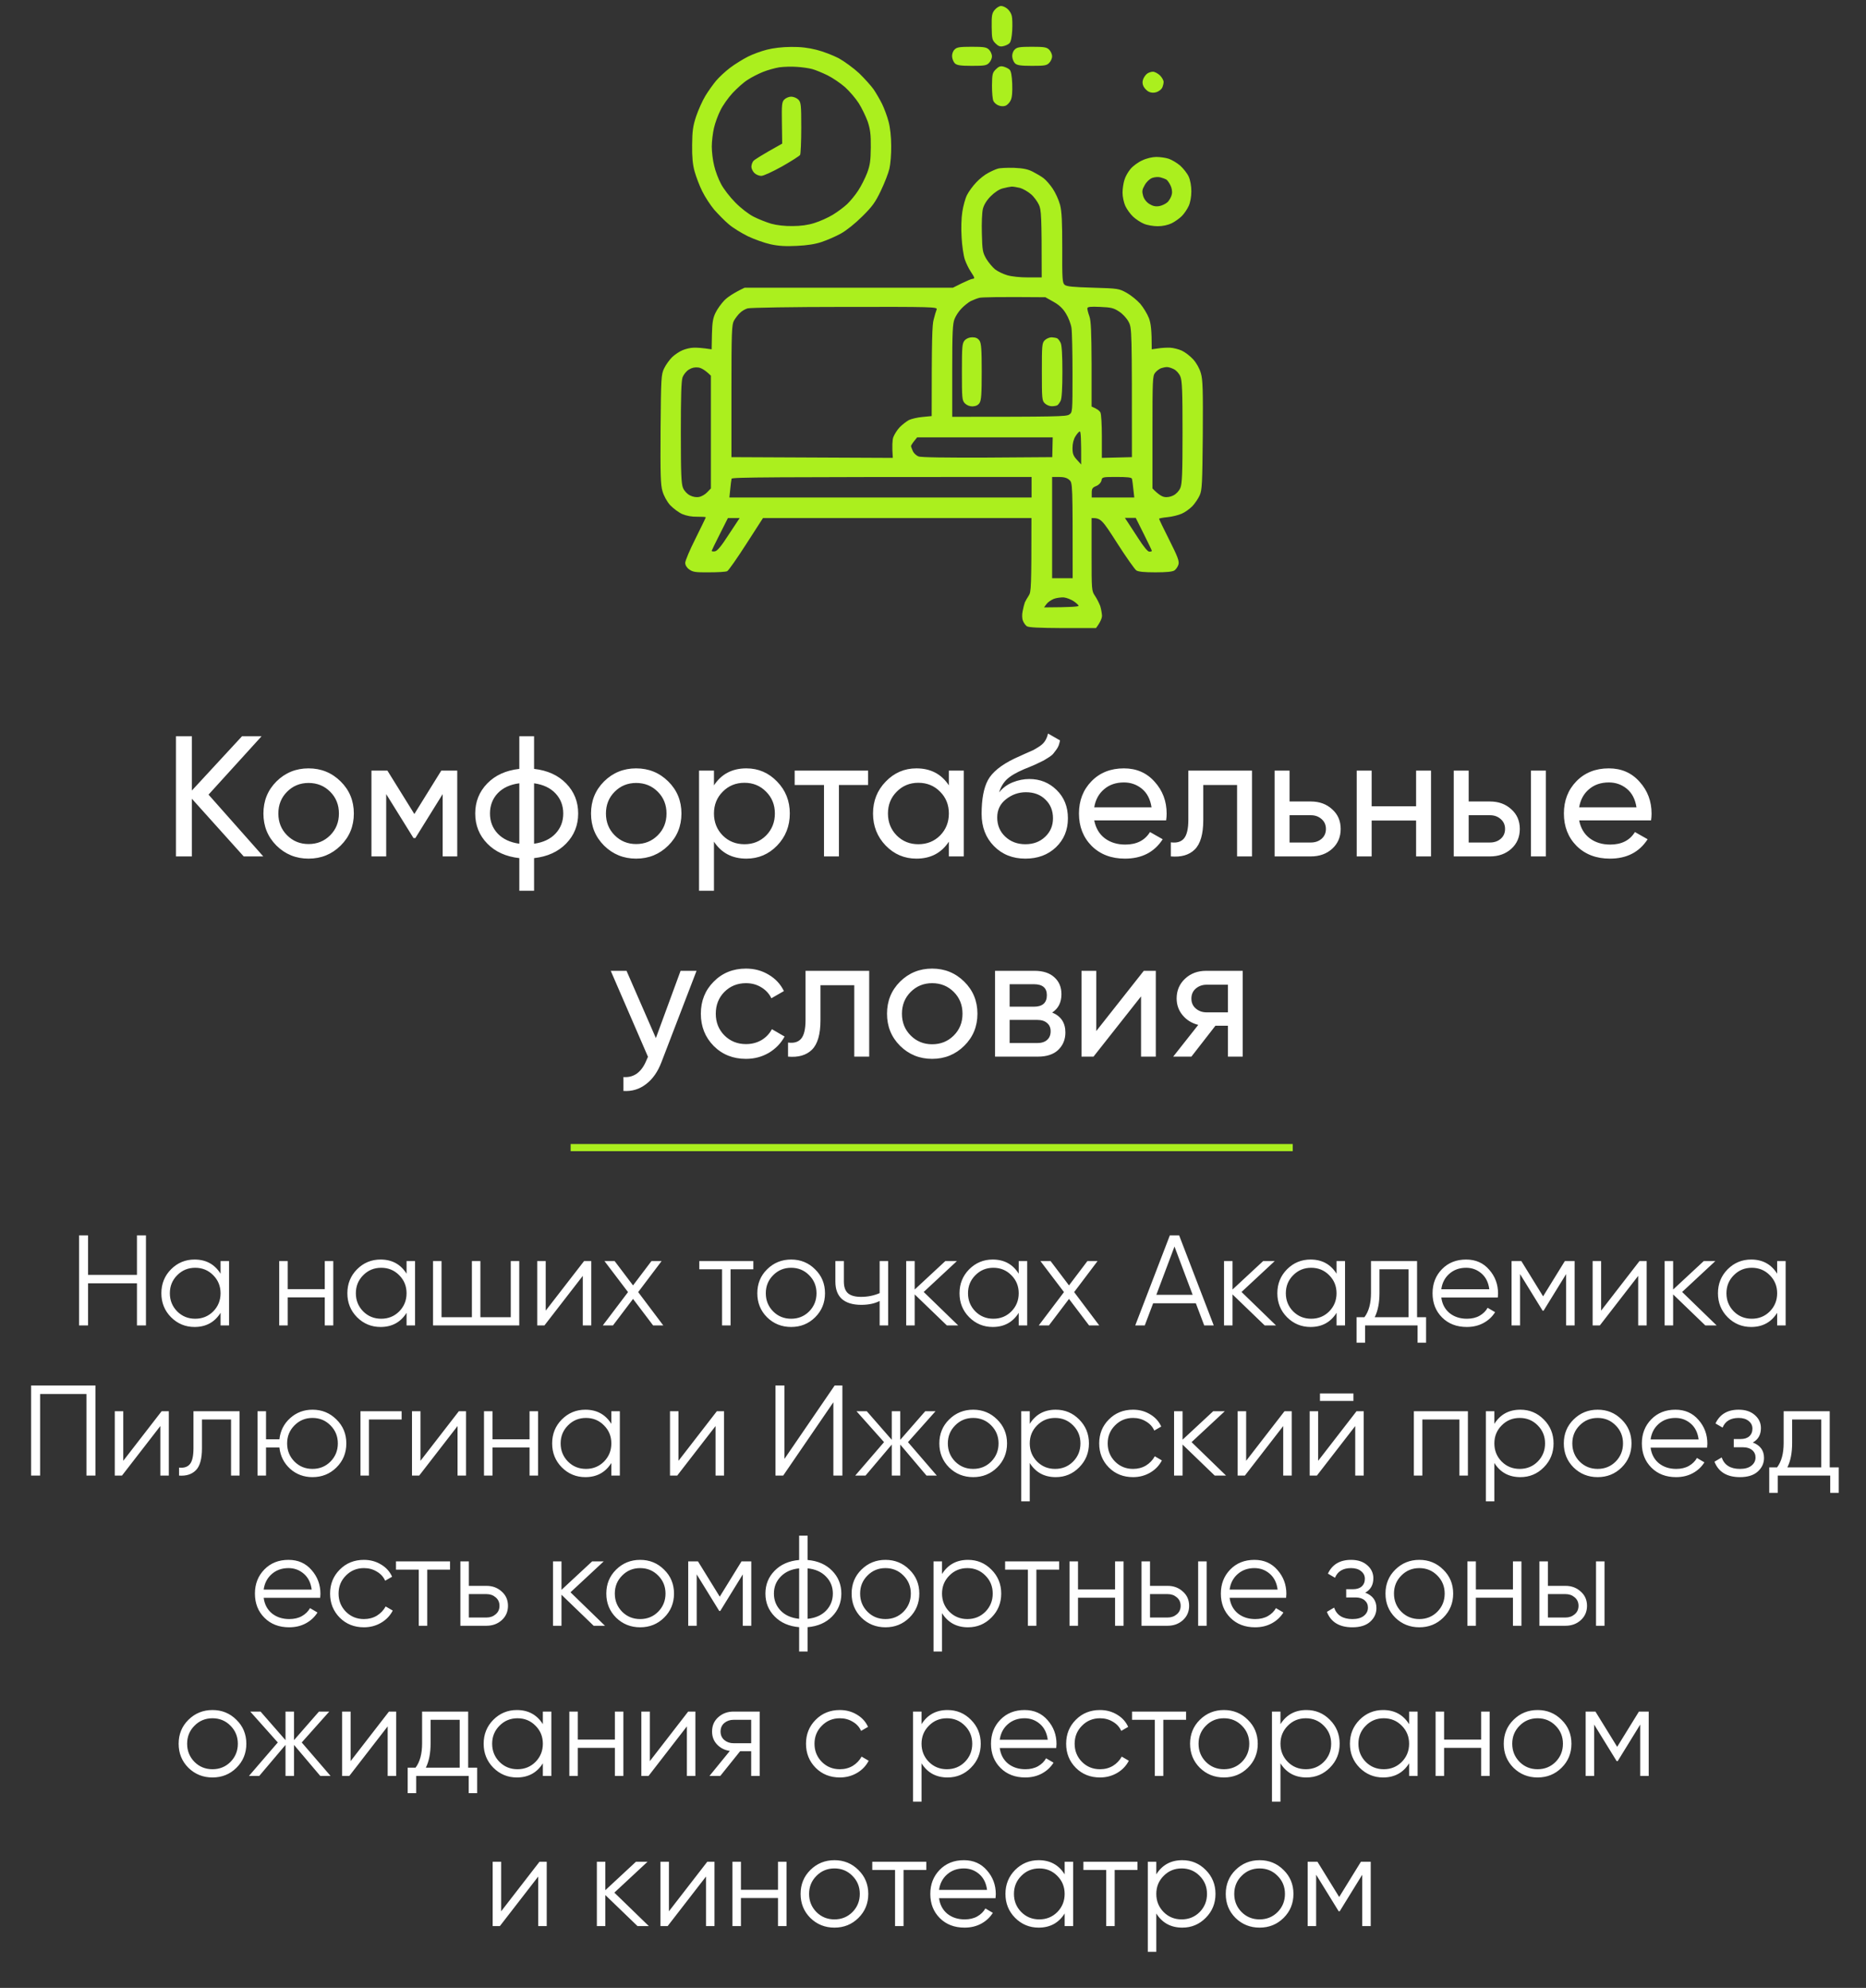
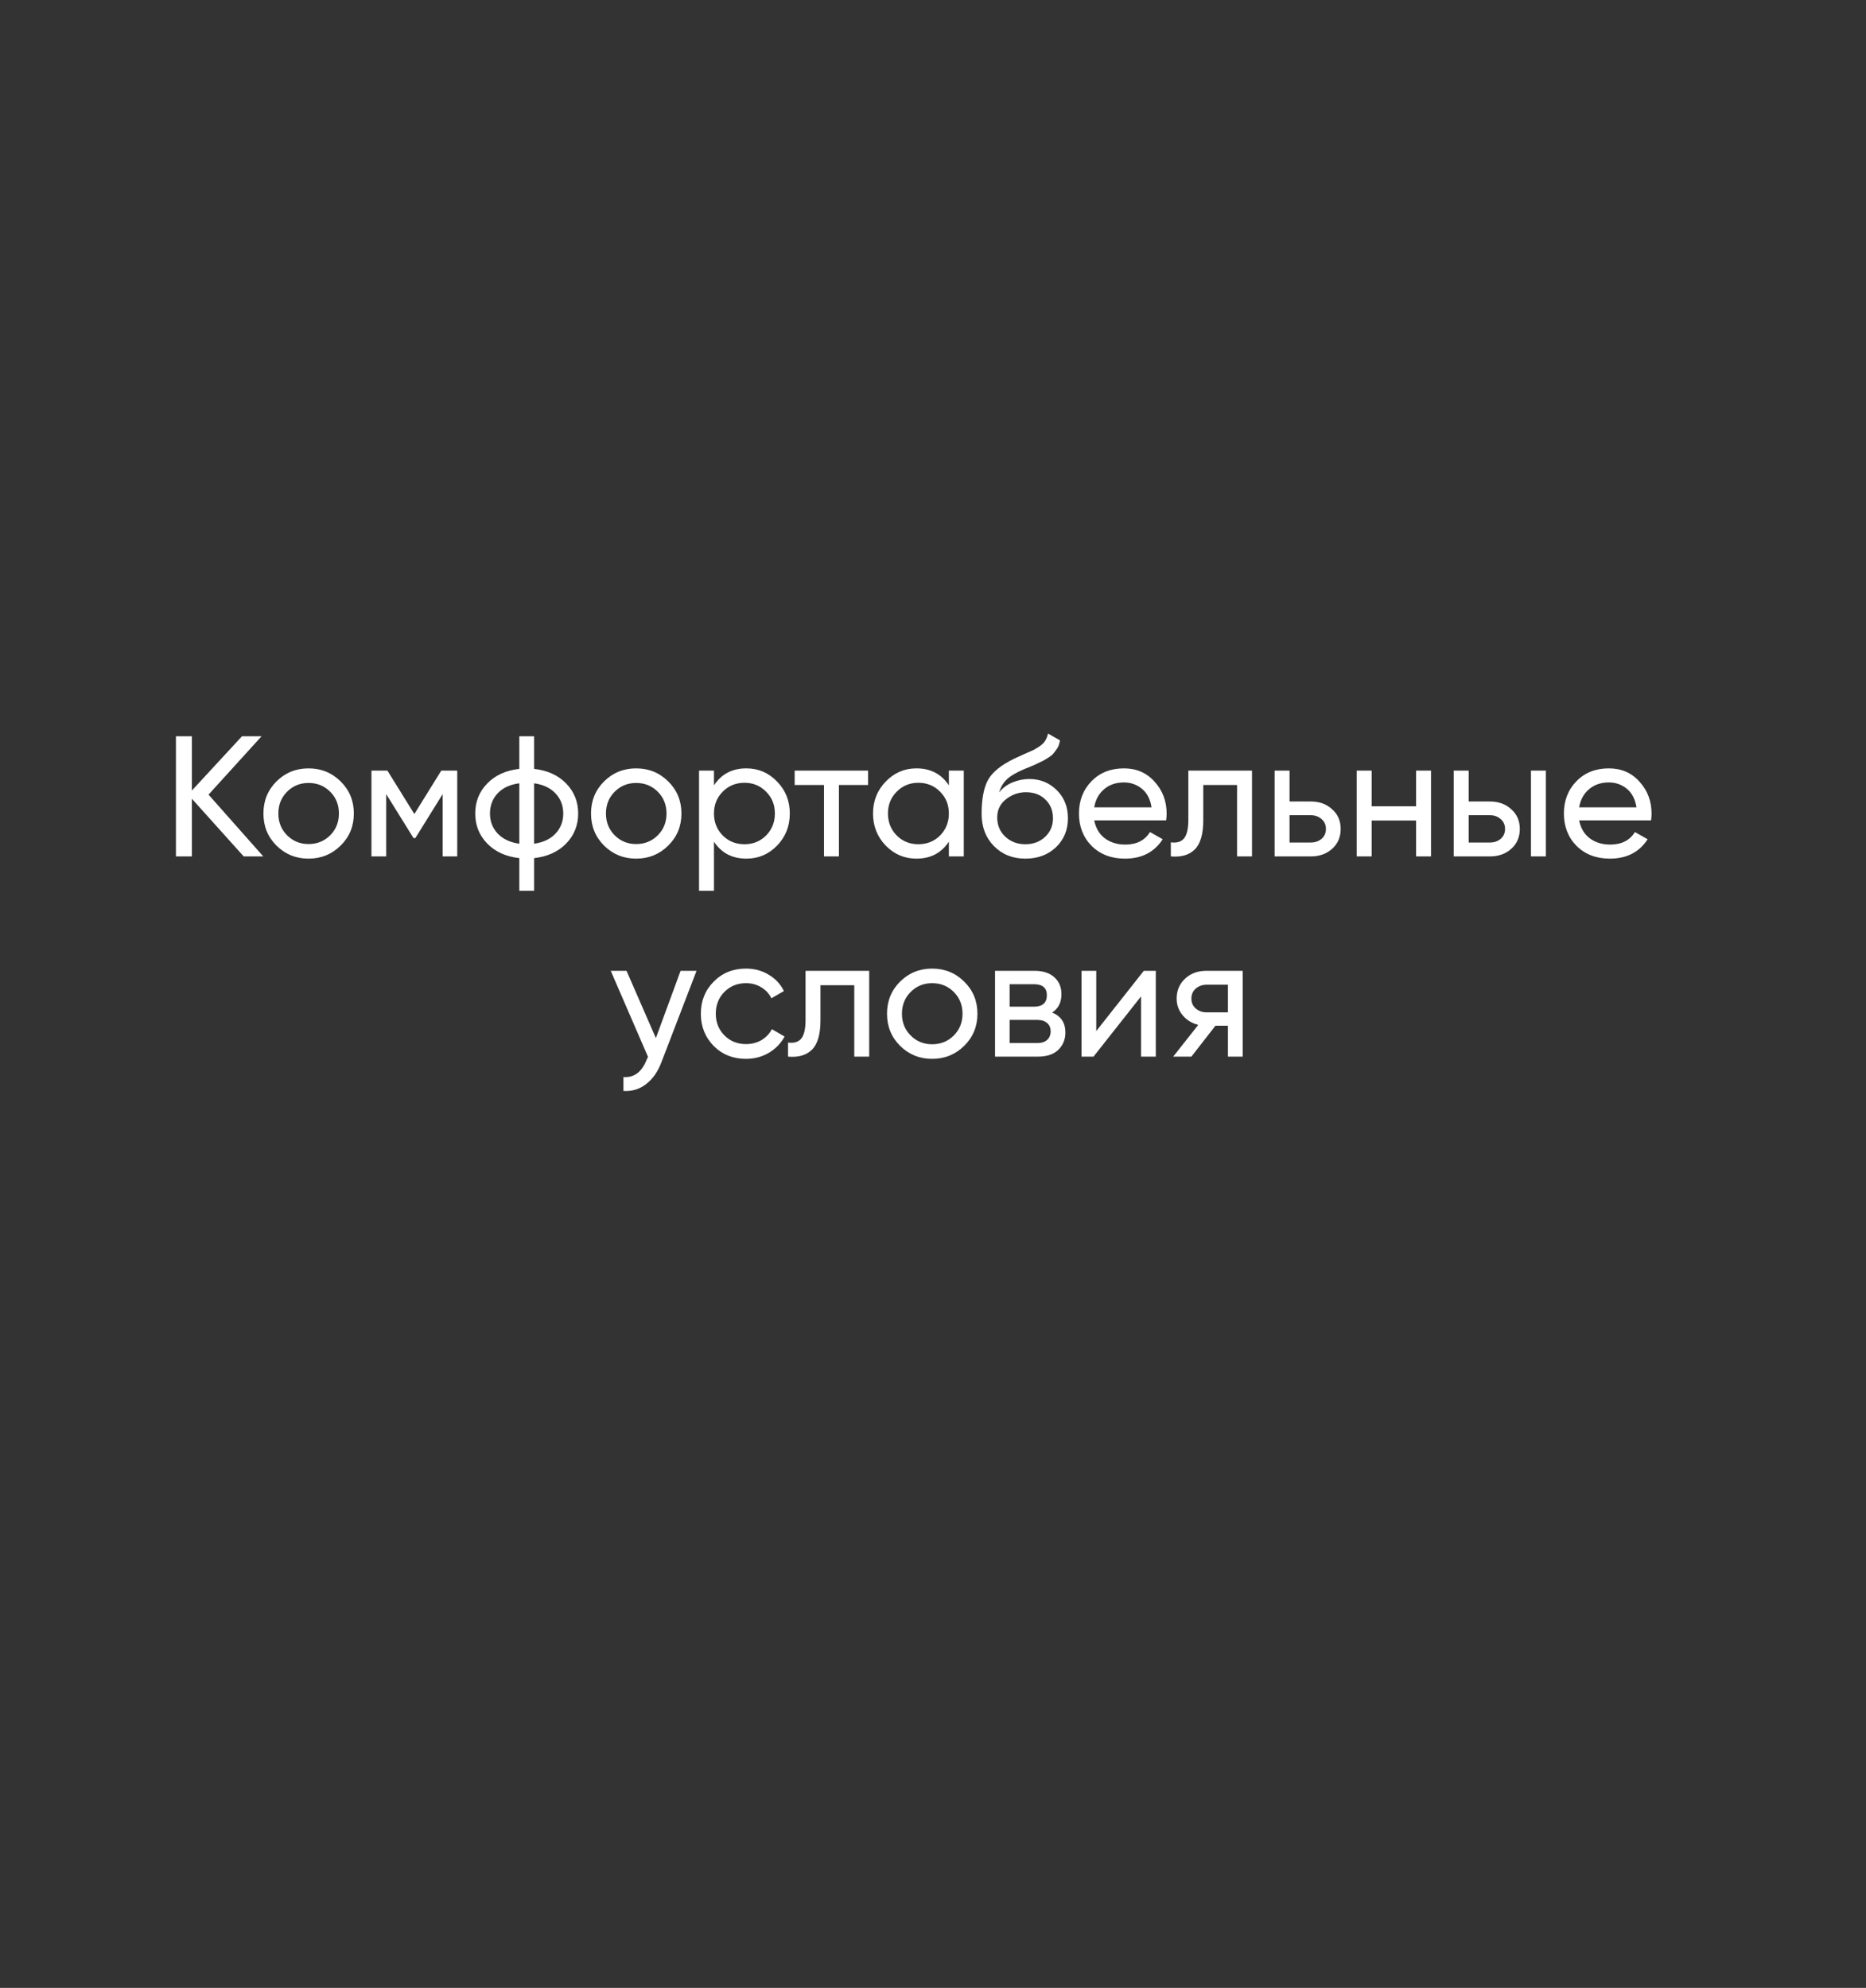
<svg xmlns="http://www.w3.org/2000/svg" width="261" height="278" viewBox="0 0 261 278" fill="none">
  <rect x="0" y="0" width="261" height="278" fill="#333333" stroke="none" />
  <path d="M36.824 119.767H34.088L26.84 111.703V119.767H24.608V102.967H26.84V110.551L33.848 102.967H36.584L29.168 111.127L36.824 119.767ZM47.645 118.255C46.413 119.471 44.917 120.079 43.157 120.079C41.397 120.079 39.901 119.471 38.669 118.255C37.453 117.039 36.845 115.543 36.845 113.767C36.845 111.991 37.453 110.495 38.669 109.279C39.901 108.063 41.397 107.455 43.157 107.455C44.917 107.455 46.413 108.063 47.645 109.279C48.877 110.495 49.493 111.991 49.493 113.767C49.493 115.543 48.877 117.039 47.645 118.255ZM43.157 118.039C44.357 118.039 45.365 117.631 46.181 116.815C46.997 115.999 47.405 114.983 47.405 113.767C47.405 112.551 46.997 111.535 46.181 110.719C45.365 109.903 44.357 109.495 43.157 109.495C41.973 109.495 40.973 109.903 40.157 110.719C39.341 111.535 38.933 112.551 38.933 113.767C38.933 114.983 39.341 115.999 40.157 116.815C40.973 117.631 41.973 118.039 43.157 118.039ZM63.955 107.767V119.767H61.915V111.055L58.099 117.199H57.835L54.019 111.055V119.767H51.955V107.767H54.187L57.955 113.839L61.723 107.767H63.955ZM79.19 109.567C80.31 110.719 80.87 112.119 80.87 113.767C80.87 115.415 80.31 116.815 79.19 117.967C78.07 119.119 76.574 119.799 74.702 120.007V124.567H72.638V120.007C70.766 119.799 69.27 119.119 68.15 117.967C67.03 116.815 66.47 115.415 66.47 113.767C66.47 112.119 67.03 110.719 68.15 109.567C69.27 108.415 70.766 107.735 72.638 107.527V102.967H74.702V107.527C76.574 107.735 78.07 108.415 79.19 109.567ZM68.534 113.767C68.534 114.871 68.894 115.807 69.614 116.575C70.35 117.343 71.358 117.815 72.638 117.991V109.543C71.358 109.703 70.35 110.167 69.614 110.935C68.894 111.703 68.534 112.647 68.534 113.767ZM74.702 117.991C75.982 117.815 76.982 117.343 77.702 116.575C78.422 115.807 78.782 114.871 78.782 113.767C78.782 112.663 78.422 111.727 77.702 110.959C76.982 110.191 75.982 109.719 74.702 109.543V117.991ZM93.466 118.255C92.234 119.471 90.738 120.079 88.978 120.079C87.218 120.079 85.722 119.471 84.49 118.255C83.274 117.039 82.666 115.543 82.666 113.767C82.666 111.991 83.274 110.495 84.49 109.279C85.722 108.063 87.218 107.455 88.978 107.455C90.738 107.455 92.234 108.063 93.466 109.279C94.698 110.495 95.314 111.991 95.314 113.767C95.314 115.543 94.698 117.039 93.466 118.255ZM88.978 118.039C90.178 118.039 91.186 117.631 92.002 116.815C92.818 115.999 93.226 114.983 93.226 113.767C93.226 112.551 92.818 111.535 92.002 110.719C91.186 109.903 90.178 109.495 88.978 109.495C87.794 109.495 86.794 109.903 85.978 110.719C85.162 111.535 84.754 112.551 84.754 113.767C84.754 114.983 85.162 115.999 85.978 116.815C86.794 117.631 87.794 118.039 88.978 118.039ZM104.399 107.455C106.079 107.455 107.511 108.071 108.695 109.303C109.879 110.519 110.471 112.007 110.471 113.767C110.471 115.527 109.879 117.023 108.695 118.255C107.511 119.471 106.079 120.079 104.399 120.079C102.415 120.079 100.903 119.287 99.863 117.703V124.567H97.775V107.767H99.863V109.831C100.903 108.247 102.415 107.455 104.399 107.455ZM104.135 118.063C105.335 118.063 106.343 117.655 107.159 116.839C107.975 116.007 108.383 114.983 108.383 113.767C108.383 112.551 107.975 111.535 107.159 110.719C106.343 109.887 105.335 109.471 104.135 109.471C102.919 109.471 101.903 109.887 101.087 110.719C100.271 111.535 99.863 112.551 99.863 113.767C99.863 114.983 100.271 116.007 101.087 116.839C101.903 117.655 102.919 118.063 104.135 118.063ZM121.422 107.767V109.783H117.342V119.767H115.254V109.783H111.15V107.767H121.422ZM132.719 107.767H134.807V119.767H132.719V117.703C131.679 119.287 130.167 120.079 128.183 120.079C126.503 120.079 125.071 119.471 123.887 118.255C122.703 117.023 122.111 115.527 122.111 113.767C122.111 112.007 122.703 110.519 123.887 109.303C125.071 108.071 126.503 107.455 128.183 107.455C130.167 107.455 131.679 108.247 132.719 109.831V107.767ZM128.447 118.063C129.663 118.063 130.679 117.655 131.495 116.839C132.311 116.007 132.719 114.983 132.719 113.767C132.719 112.551 132.311 111.535 131.495 110.719C130.679 109.887 129.663 109.471 128.447 109.471C127.247 109.471 126.239 109.887 125.423 110.719C124.607 111.535 124.199 112.551 124.199 113.767C124.199 114.983 124.607 116.007 125.423 116.839C126.239 117.655 127.247 118.063 128.447 118.063ZM143.419 120.079C141.643 120.079 140.179 119.495 139.027 118.327C137.875 117.159 137.299 115.655 137.299 113.815C137.299 111.767 137.595 110.191 138.187 109.087C138.795 107.983 140.027 106.983 141.883 106.087C142.219 105.927 142.675 105.719 143.251 105.463C143.843 105.207 144.275 105.015 144.547 104.887C144.819 104.743 145.123 104.559 145.459 104.335C145.795 104.095 146.043 103.839 146.203 103.567C146.379 103.279 146.507 102.951 146.587 102.583L148.267 103.543C148.219 103.799 148.155 104.039 148.075 104.263C147.995 104.471 147.875 104.679 147.715 104.887C147.571 105.079 147.443 105.247 147.331 105.391C147.219 105.535 147.027 105.695 146.755 105.871C146.499 106.031 146.307 106.151 146.179 106.231C146.067 106.311 145.835 106.431 145.483 106.591C145.147 106.751 144.915 106.863 144.787 106.927C144.675 106.975 144.411 107.087 143.995 107.263C143.579 107.423 143.323 107.527 143.227 107.575C142.139 108.039 141.339 108.511 140.827 108.991C140.331 109.471 139.971 110.079 139.747 110.815C140.259 110.175 140.899 109.703 141.667 109.399C142.435 109.095 143.203 108.943 143.971 108.943C145.475 108.943 146.747 109.455 147.787 110.479C148.843 111.503 149.371 112.823 149.371 114.439C149.371 116.071 148.811 117.423 147.691 118.495C146.571 119.551 145.147 120.079 143.419 120.079ZM140.611 117.007C141.363 117.711 142.299 118.063 143.419 118.063C144.539 118.063 145.459 117.719 146.179 117.031C146.915 116.343 147.283 115.479 147.283 114.439C147.283 113.367 146.931 112.495 146.227 111.823C145.539 111.135 144.627 110.791 143.491 110.791C142.467 110.791 141.539 111.119 140.707 111.775C139.891 112.415 139.483 113.263 139.483 114.319C139.483 115.407 139.859 116.303 140.611 117.007ZM153.052 114.727C153.26 115.799 153.748 116.631 154.516 117.223C155.3 117.815 156.26 118.111 157.396 118.111C158.98 118.111 160.132 117.527 160.852 116.359L162.628 117.367C161.46 119.175 159.7 120.079 157.348 120.079C155.444 120.079 153.892 119.487 152.692 118.303C151.508 117.103 150.916 115.591 150.916 113.767C150.916 111.959 151.5 110.455 152.668 109.255C153.836 108.055 155.348 107.455 157.204 107.455C158.964 107.455 160.396 108.079 161.5 109.327C162.62 110.559 163.18 112.047 163.18 113.791C163.18 114.095 163.156 114.407 163.108 114.727H153.052ZM157.204 109.423C156.084 109.423 155.156 109.743 154.42 110.383C153.684 111.007 153.228 111.847 153.052 112.903H161.068C160.892 111.767 160.444 110.903 159.724 110.311C159.004 109.719 158.164 109.423 157.204 109.423ZM175.119 107.767V119.767H173.031V109.783H168.303V114.679C168.303 116.647 167.903 118.023 167.103 118.807C166.319 119.575 165.207 119.895 163.767 119.767V117.799C164.583 117.911 165.191 117.735 165.591 117.271C166.007 116.791 166.215 115.911 166.215 114.631V107.767H175.119ZM183.347 112.087C184.547 112.087 185.539 112.447 186.323 113.167C187.123 113.871 187.523 114.791 187.523 115.927C187.523 117.063 187.123 117.991 186.323 118.711C185.539 119.415 184.547 119.767 183.347 119.767H178.283V107.767H180.371V112.087H183.347ZM183.347 117.823C183.939 117.823 184.435 117.655 184.835 117.319C185.251 116.967 185.459 116.503 185.459 115.927C185.459 115.351 185.251 114.887 184.835 114.535C184.435 114.183 183.939 114.007 183.347 114.007H180.371V117.823H183.347ZM198.071 107.767H200.159V119.767H198.071V114.751H191.855V119.767H189.767V107.767H191.855V112.759H198.071V107.767ZM208.402 112.087C209.602 112.087 210.594 112.447 211.378 113.167C212.178 113.871 212.578 114.791 212.578 115.927C212.578 117.063 212.178 117.991 211.378 118.711C210.594 119.415 209.602 119.767 208.402 119.767H203.338V107.767H205.426V112.087H208.402ZM214.138 107.767H216.226V119.767H214.138V107.767ZM208.402 117.823C208.994 117.823 209.49 117.655 209.89 117.319C210.306 116.967 210.514 116.503 210.514 115.927C210.514 115.351 210.306 114.887 209.89 114.535C209.49 114.183 208.994 114.007 208.402 114.007H205.426V117.823H208.402ZM220.88 114.727C221.088 115.799 221.576 116.631 222.344 117.223C223.128 117.815 224.088 118.111 225.224 118.111C226.808 118.111 227.96 117.527 228.68 116.359L230.456 117.367C229.288 119.175 227.528 120.079 225.176 120.079C223.272 120.079 221.72 119.487 220.52 118.303C219.336 117.103 218.744 115.591 218.744 113.767C218.744 111.959 219.328 110.455 220.496 109.255C221.664 108.055 223.176 107.455 225.032 107.455C226.792 107.455 228.224 108.079 229.328 109.327C230.448 110.559 231.008 112.047 231.008 113.791C231.008 114.095 230.984 114.407 230.936 114.727H220.88ZM225.032 109.423C223.912 109.423 222.984 109.743 222.248 110.383C221.512 111.007 221.056 111.847 220.88 112.903H228.896C228.72 111.767 228.272 110.903 227.552 110.311C226.832 109.719 225.992 109.423 225.032 109.423ZM95.194 135.767H97.426L92.53 148.511C92.018 149.871 91.298 150.903 90.37 151.607C89.442 152.327 88.386 152.647 87.202 152.567V150.623C88.674 150.735 89.754 149.935 90.442 148.223L90.634 147.791L85.426 135.767H87.634L91.738 145.175L95.194 135.767ZM104.341 148.079C102.533 148.079 101.029 147.479 99.829 146.279C98.629 145.063 98.029 143.559 98.029 141.767C98.029 139.975 98.629 138.479 99.829 137.279C101.029 136.063 102.533 135.455 104.341 135.455C105.525 135.455 106.589 135.743 107.533 136.319C108.477 136.879 109.181 137.639 109.645 138.599L107.893 139.607C107.589 138.967 107.117 138.455 106.477 138.071C105.853 137.687 105.141 137.495 104.341 137.495C103.141 137.495 102.133 137.903 101.317 138.719C100.517 139.535 100.117 140.551 100.117 141.767C100.117 142.967 100.517 143.975 101.317 144.791C102.133 145.607 103.141 146.015 104.341 146.015C105.141 146.015 105.861 145.831 106.501 145.463C107.141 145.079 107.629 144.567 107.965 143.927L109.741 144.959C109.229 145.903 108.493 146.663 107.533 147.239C106.573 147.799 105.509 148.079 104.341 148.079ZM121.576 135.767V147.767H119.488V137.783H114.76V142.679C114.76 144.647 114.36 146.023 113.56 146.807C112.776 147.575 111.664 147.895 110.224 147.767V145.799C111.04 145.911 111.648 145.735 112.048 145.271C112.464 144.791 112.672 143.911 112.672 142.631V135.767H121.576ZM134.868 146.255C133.636 147.471 132.14 148.079 130.38 148.079C128.62 148.079 127.124 147.471 125.892 146.255C124.676 145.039 124.068 143.543 124.068 141.767C124.068 139.991 124.676 138.495 125.892 137.279C127.124 136.063 128.62 135.455 130.38 135.455C132.14 135.455 133.636 136.063 134.868 137.279C136.1 138.495 136.716 139.991 136.716 141.767C136.716 143.543 136.1 145.039 134.868 146.255ZM130.38 146.039C131.58 146.039 132.588 145.631 133.404 144.815C134.22 143.999 134.628 142.983 134.628 141.767C134.628 140.551 134.22 139.535 133.404 138.719C132.588 137.903 131.58 137.495 130.38 137.495C129.196 137.495 128.196 137.903 127.38 138.719C126.564 139.535 126.156 140.551 126.156 141.767C126.156 142.983 126.564 143.999 127.38 144.815C128.196 145.631 129.196 146.039 130.38 146.039ZM147.17 141.599C148.402 142.111 149.018 143.039 149.018 144.383C149.018 145.375 148.682 146.191 148.01 146.831C147.354 147.455 146.41 147.767 145.178 147.767H139.178V135.767H144.698C145.898 135.767 146.826 136.071 147.482 136.679C148.138 137.271 148.466 138.055 148.466 139.031C148.466 140.183 148.034 141.039 147.17 141.599ZM144.602 137.639H141.218V140.783H144.602C145.818 140.783 146.426 140.247 146.426 139.175C146.426 138.151 145.818 137.639 144.602 137.639ZM145.058 145.871C145.666 145.871 146.13 145.727 146.45 145.439C146.786 145.151 146.954 144.743 146.954 144.215C146.954 143.719 146.786 143.335 146.45 143.063C146.13 142.775 145.666 142.631 145.058 142.631H141.218V145.871H145.058ZM159.983 135.767H161.663V147.767H159.599V139.343L152.951 147.767H151.271V135.767H153.335V144.191L159.983 135.767ZM173.818 135.767V147.767H171.754V143.447H170.002L166.642 147.767H164.098L167.602 143.327C166.706 143.103 165.978 142.655 165.418 141.983C164.858 141.311 164.578 140.527 164.578 139.631C164.578 138.527 164.97 137.607 165.754 136.871C166.538 136.135 167.522 135.767 168.706 135.767H173.818ZM168.778 141.575H171.754V137.711H168.778C168.186 137.711 167.682 137.887 167.266 138.239C166.85 138.591 166.642 139.063 166.642 139.655C166.642 140.231 166.85 140.695 167.266 141.047C167.682 141.399 168.186 141.575 168.778 141.575Z" fill="white" />
-   <path d="M19.156 172.759H20.416V185.359H19.156V179.473H12.316V185.359H11.056V172.759H12.316V178.285H19.156V172.759ZM30.85 176.359H32.038V185.359H30.85V183.595C30.022 184.915 28.81 185.575 27.214 185.575C25.93 185.575 24.832 185.119 23.92 184.207C23.02 183.295 22.57 182.179 22.57 180.859C22.57 179.539 23.02 178.423 23.92 177.511C24.832 176.599 25.93 176.143 27.214 176.143C28.81 176.143 30.022 176.803 30.85 178.123V176.359ZM24.784 183.397C25.468 184.081 26.308 184.423 27.304 184.423C28.3 184.423 29.14 184.081 29.824 183.397C30.508 182.701 30.85 181.855 30.85 180.859C30.85 179.863 30.508 179.023 29.824 178.339C29.14 177.643 28.3 177.295 27.304 177.295C26.308 177.295 25.468 177.643 24.784 178.339C24.1 179.023 23.758 179.863 23.758 180.859C23.758 181.855 24.1 182.701 24.784 183.397ZM45.426 176.359H46.614V185.359H45.426V181.435H40.242V185.359H39.054V176.359H40.242V180.283H45.426V176.359ZM56.866 176.359H58.054V185.359H56.866V183.595C56.038 184.915 54.826 185.575 53.23 185.575C51.946 185.575 50.848 185.119 49.936 184.207C49.036 183.295 48.586 182.179 48.586 180.859C48.586 179.539 49.036 178.423 49.936 177.511C50.848 176.599 51.946 176.143 53.23 176.143C54.826 176.143 56.038 176.803 56.866 178.123V176.359ZM50.8 183.397C51.484 184.081 52.324 184.423 53.32 184.423C54.316 184.423 55.156 184.081 55.84 183.397C56.524 182.701 56.866 181.855 56.866 180.859C56.866 179.863 56.524 179.023 55.84 178.339C55.156 177.643 54.316 177.295 53.32 177.295C52.324 177.295 51.484 177.643 50.8 178.339C50.116 179.023 49.774 179.863 49.774 180.859C49.774 181.855 50.116 182.701 50.8 183.397ZM71.441 176.359H72.629V185.359H60.569V176.359H61.757V184.207H66.005V176.359H67.193V184.207H71.441V176.359ZM81.694 176.359H82.702V185.359H81.514V178.429L76.15 185.359H75.142V176.359H76.33V183.289L81.694 176.359ZM92.774 185.359H91.352L88.544 181.651L85.736 185.359H84.314L87.842 180.697L84.548 176.359H85.97L88.544 179.761L91.118 176.359H92.54L89.264 180.697L92.774 185.359ZM105.37 176.359V177.511H102.184V185.359H100.996V177.511H97.81V176.359H105.37ZM114.008 184.225C113.096 185.125 111.98 185.575 110.66 185.575C109.34 185.575 108.218 185.125 107.294 184.225C106.382 183.313 105.926 182.191 105.926 180.859C105.926 179.527 106.382 178.411 107.294 177.511C108.218 176.599 109.34 176.143 110.66 176.143C111.98 176.143 113.096 176.599 114.008 177.511C114.932 178.411 115.394 179.527 115.394 180.859C115.394 182.191 114.932 183.313 114.008 184.225ZM108.14 183.397C108.824 184.081 109.664 184.423 110.66 184.423C111.656 184.423 112.496 184.081 113.18 183.397C113.864 182.701 114.206 181.855 114.206 180.859C114.206 179.863 113.864 179.023 113.18 178.339C112.496 177.643 111.656 177.295 110.66 177.295C109.664 177.295 108.824 177.643 108.14 178.339C107.456 179.023 107.114 179.863 107.114 180.859C107.114 181.855 107.456 182.701 108.14 183.397ZM123.038 176.359H124.226V185.359H123.038V181.939C122.342 182.299 121.484 182.479 120.464 182.479C119.288 182.479 118.388 182.209 117.764 181.669C117.152 181.117 116.846 180.307 116.846 179.239V176.359H118.034V179.239C118.034 179.995 118.232 180.541 118.628 180.877C119.024 181.201 119.624 181.363 120.428 181.363C121.364 181.363 122.234 181.189 123.038 180.841V176.359ZM134.023 185.359H132.439L127.939 181.021V185.359H126.751V176.359H127.939V180.337L132.223 176.359H133.843L129.199 180.679L134.023 185.359ZM142.489 176.359H143.677V185.359H142.489V183.595C141.661 184.915 140.449 185.575 138.853 185.575C137.569 185.575 136.471 185.119 135.559 184.207C134.659 183.295 134.209 182.179 134.209 180.859C134.209 179.539 134.659 178.423 135.559 177.511C136.471 176.599 137.569 176.143 138.853 176.143C140.449 176.143 141.661 176.803 142.489 178.123V176.359ZM136.423 183.397C137.107 184.081 137.947 184.423 138.943 184.423C139.939 184.423 140.779 184.081 141.463 183.397C142.147 182.701 142.489 181.855 142.489 180.859C142.489 179.863 142.147 179.023 141.463 178.339C140.779 177.643 139.939 177.295 138.943 177.295C137.947 177.295 137.107 177.643 136.423 178.339C135.739 179.023 135.397 179.863 135.397 180.859C135.397 181.855 135.739 182.701 136.423 183.397ZM153.752 185.359H152.33L149.522 181.651L146.714 185.359H145.292L148.82 180.697L145.526 176.359H146.948L149.522 179.761L152.096 176.359H153.518L150.242 180.697L153.752 185.359ZM168.436 185.359L167.266 182.263H161.29L160.12 185.359H158.788L163.63 172.759H164.926L169.768 185.359H168.436ZM161.74 181.075H166.816L164.278 174.325L161.74 181.075ZM178.478 185.359H176.894L172.394 181.021V185.359H171.206V176.359H172.394V180.337L176.678 176.359H178.298L173.654 180.679L178.478 185.359ZM186.944 176.359H188.132V185.359H186.944V183.595C186.116 184.915 184.904 185.575 183.308 185.575C182.024 185.575 180.926 185.119 180.014 184.207C179.114 183.295 178.664 182.179 178.664 180.859C178.664 179.539 179.114 178.423 180.014 177.511C180.926 176.599 182.024 176.143 183.308 176.143C184.904 176.143 186.116 176.803 186.944 178.123V176.359ZM180.878 183.397C181.562 184.081 182.402 184.423 183.398 184.423C184.394 184.423 185.234 184.081 185.918 183.397C186.602 182.701 186.944 181.855 186.944 180.859C186.944 179.863 186.602 179.023 185.918 178.339C185.234 177.643 184.394 177.295 183.398 177.295C182.402 177.295 181.562 177.643 180.878 178.339C180.194 179.023 179.852 179.863 179.852 180.859C179.852 181.855 180.194 182.701 180.878 183.397ZM198.207 184.207H199.467V187.771H198.279V185.359H190.935V187.771H189.747V184.207H190.845C191.457 183.403 191.763 182.269 191.763 180.805V176.359H198.207V184.207ZM192.285 184.207H197.019V177.511H192.951V180.805C192.951 182.185 192.729 183.319 192.285 184.207ZM205.071 176.143C206.403 176.143 207.477 176.617 208.293 177.565C209.121 178.501 209.535 179.611 209.535 180.895C209.535 181.027 209.523 181.213 209.499 181.453H201.597C201.717 182.365 202.101 183.091 202.749 183.631C203.409 184.159 204.219 184.423 205.179 184.423C205.863 184.423 206.451 184.285 206.943 184.009C207.447 183.721 207.825 183.349 208.077 182.893L209.121 183.505C208.725 184.141 208.185 184.645 207.501 185.017C206.817 185.389 206.037 185.575 205.161 185.575C203.745 185.575 202.593 185.131 201.705 184.243C200.817 183.355 200.373 182.227 200.373 180.859C200.373 179.515 200.811 178.393 201.687 177.493C202.563 176.593 203.691 176.143 205.071 176.143ZM205.071 177.295C204.135 177.295 203.349 177.577 202.713 178.141C202.089 178.693 201.717 179.413 201.597 180.301H208.311C208.191 179.353 207.825 178.615 207.213 178.087C206.601 177.559 205.887 177.295 205.071 177.295ZM220.245 176.359V185.359H219.057V178.177L215.907 183.289H215.763L212.613 178.177V185.359H211.425V176.359H212.793L215.835 181.291L218.877 176.359H220.245ZM229.315 176.359H230.323V185.359H229.135V178.429L223.771 185.359H222.763V176.359H223.951V183.289L229.315 176.359ZM240.107 185.359H238.523L234.023 181.021V185.359H232.835V176.359H234.023V180.337L238.307 176.359H239.927L235.283 180.679L240.107 185.359ZM248.573 176.359H249.761V185.359H248.573V183.595C247.745 184.915 246.533 185.575 244.937 185.575C243.653 185.575 242.555 185.119 241.643 184.207C240.743 183.295 240.293 182.179 240.293 180.859C240.293 179.539 240.743 178.423 241.643 177.511C242.555 176.599 243.653 176.143 244.937 176.143C246.533 176.143 247.745 176.803 248.573 178.123V176.359ZM242.507 183.397C243.191 184.081 244.031 184.423 245.027 184.423C246.023 184.423 246.863 184.081 247.547 183.397C248.231 182.701 248.573 181.855 248.573 180.859C248.573 179.863 248.231 179.023 247.547 178.339C246.863 177.643 246.023 177.295 245.027 177.295C244.031 177.295 243.191 177.643 242.507 178.339C241.823 179.023 241.481 179.863 241.481 180.859C241.481 181.855 241.823 182.701 242.507 183.397ZM13.35 193.759V206.359H12.09V194.947H5.61V206.359H4.35V193.759H13.35ZM22.605 197.359H23.613V206.359H22.425V199.429L17.061 206.359H16.053V197.359H17.241V204.289L22.605 197.359ZM33.505 197.359V206.359H32.317V198.511H28.249V202.525C28.249 204.025 27.961 205.057 27.385 205.621C26.821 206.185 26.041 206.431 25.045 206.359V205.243C25.729 205.315 26.233 205.153 26.557 204.757C26.893 204.361 27.061 203.617 27.061 202.525V197.359H33.505ZM43.708 197.143C45.028 197.143 46.144 197.599 47.056 198.511C47.98 199.411 48.441 200.527 48.441 201.859C48.441 203.191 47.98 204.313 47.056 205.225C46.144 206.125 45.028 206.575 43.708 206.575C42.495 206.575 41.452 206.185 40.575 205.405C39.712 204.613 39.214 203.623 39.081 202.435H37.209V206.359H36.022V197.359H37.209V201.283H39.081C39.214 200.095 39.712 199.111 40.575 198.331C41.452 197.539 42.495 197.143 43.708 197.143ZM41.188 204.397C41.871 205.081 42.712 205.423 43.708 205.423C44.703 205.423 45.544 205.081 46.227 204.397C46.911 203.701 47.254 202.855 47.254 201.859C47.254 200.863 46.911 200.023 46.227 199.339C45.544 198.643 44.703 198.295 43.708 198.295C42.712 198.295 41.871 198.643 41.188 199.339C40.504 200.023 40.161 200.863 40.161 201.859C40.161 202.855 40.504 203.701 41.188 204.397ZM56.178 197.359V198.511H51.606V206.359H50.418V197.359H56.178ZM64.177 197.359H65.185V206.359H63.997V199.429L58.633 206.359H57.625V197.359H58.813V204.289L64.177 197.359ZM74.069 197.359H75.257V206.359H74.069V202.435H68.885V206.359H67.697V197.359H68.885V201.283H74.069V197.359ZM85.51 197.359H86.698V206.359H85.51V204.595C84.681 205.915 83.469 206.575 81.874 206.575C80.59 206.575 79.492 206.119 78.579 205.207C77.68 204.295 77.23 203.179 77.23 201.859C77.23 200.539 77.68 199.423 78.579 198.511C79.492 197.599 80.59 197.143 81.874 197.143C83.469 197.143 84.681 197.803 85.51 199.123V197.359ZM79.444 204.397C80.127 205.081 80.968 205.423 81.963 205.423C82.96 205.423 83.799 205.081 84.484 204.397C85.168 203.701 85.51 202.855 85.51 201.859C85.51 200.863 85.168 200.023 84.484 199.339C83.799 198.643 82.96 198.295 81.963 198.295C80.968 198.295 80.127 198.643 79.444 199.339C78.76 200.023 78.418 200.863 78.418 201.859C78.418 202.855 78.76 203.701 79.444 204.397ZM100.265 197.359H101.273V206.359H100.085V199.429L94.721 206.359H93.713V197.359H94.901V204.289L100.265 197.359ZM116.565 206.359V196.099L109.545 206.359H108.465V193.759H109.725V204.019L116.745 193.759H117.825V206.359H116.565ZM131.032 206.359H129.592L125.92 202.021V206.359H124.732V202.021L121.06 206.359H119.62L123.652 201.679L119.8 197.359H121.24L124.732 201.355V197.359H125.92V201.355L129.412 197.359H130.852L127 201.679L131.032 206.359ZM139.47 205.225C138.558 206.125 137.442 206.575 136.122 206.575C134.802 206.575 133.68 206.125 132.756 205.225C131.844 204.313 131.388 203.191 131.388 201.859C131.388 200.527 131.844 199.411 132.756 198.511C133.68 197.599 134.802 197.143 136.122 197.143C137.442 197.143 138.558 197.599 139.47 198.511C140.394 199.411 140.856 200.527 140.856 201.859C140.856 203.191 140.394 204.313 139.47 205.225ZM133.602 204.397C134.286 205.081 135.126 205.423 136.122 205.423C137.118 205.423 137.958 205.081 138.642 204.397C139.326 203.701 139.668 202.855 139.668 201.859C139.668 200.863 139.326 200.023 138.642 199.339C137.958 198.643 137.118 198.295 136.122 198.295C135.126 198.295 134.286 198.643 133.602 199.339C132.918 200.023 132.576 200.863 132.576 201.859C132.576 202.855 132.918 203.701 133.602 204.397ZM147.668 197.143C148.952 197.143 150.044 197.599 150.944 198.511C151.856 199.423 152.312 200.539 152.312 201.859C152.312 203.179 151.856 204.295 150.944 205.207C150.044 206.119 148.952 206.575 147.668 206.575C146.072 206.575 144.86 205.915 144.032 204.595V209.959H142.844V197.359H144.032V199.123C144.86 197.803 146.072 197.143 147.668 197.143ZM145.058 204.397C145.742 205.081 146.582 205.423 147.578 205.423C148.574 205.423 149.414 205.081 150.098 204.397C150.782 203.701 151.124 202.855 151.124 201.859C151.124 200.863 150.782 200.023 150.098 199.339C149.414 198.643 148.574 198.295 147.578 198.295C146.582 198.295 145.742 198.643 145.058 199.339C144.374 200.023 144.032 200.863 144.032 201.859C144.032 202.855 144.374 203.701 145.058 204.397ZM158.481 206.575C157.125 206.575 155.997 206.125 155.097 205.225C154.197 204.313 153.747 203.191 153.747 201.859C153.747 200.527 154.197 199.411 155.097 198.511C155.997 197.599 157.125 197.143 158.481 197.143C159.369 197.143 160.167 197.359 160.875 197.791C161.583 198.211 162.099 198.781 162.423 199.501L161.451 200.059C161.211 199.519 160.821 199.093 160.281 198.781C159.753 198.457 159.153 198.295 158.481 198.295C157.485 198.295 156.645 198.643 155.961 199.339C155.277 200.023 154.935 200.863 154.935 201.859C154.935 202.855 155.277 203.701 155.961 204.397C156.645 205.081 157.485 205.423 158.481 205.423C159.153 205.423 159.753 205.267 160.281 204.955C160.809 204.631 161.223 204.199 161.523 203.659L162.513 204.235C162.141 204.955 161.595 205.525 160.875 205.945C160.155 206.365 159.357 206.575 158.481 206.575ZM171.491 206.359H169.907L165.407 202.021V206.359H164.219V197.359H165.407V201.337L169.691 197.359H171.311L166.667 201.679L171.491 206.359ZM179.665 197.359H180.673V206.359H179.485V199.429L174.121 206.359H173.113V197.359H174.301V204.289L179.665 197.359ZM184.626 195.919V194.875H189.306V195.919H184.626ZM189.738 197.359H190.746V206.359H189.558V199.429L184.194 206.359H183.186V197.359H184.374V204.289L189.738 197.359ZM205.318 197.359V206.359H204.13V198.511H198.946V206.359H197.758V197.359H205.318ZM212.654 197.143C213.938 197.143 215.03 197.599 215.93 198.511C216.842 199.423 217.298 200.539 217.298 201.859C217.298 203.179 216.842 204.295 215.93 205.207C215.03 206.119 213.938 206.575 212.654 206.575C211.058 206.575 209.846 205.915 209.018 204.595V209.959H207.83V197.359H209.018V199.123C209.846 197.803 211.058 197.143 212.654 197.143ZM210.044 204.397C210.728 205.081 211.568 205.423 212.564 205.423C213.56 205.423 214.4 205.081 215.084 204.397C215.768 203.701 216.11 202.855 216.11 201.859C216.11 200.863 215.768 200.023 215.084 199.339C214.4 198.643 213.56 198.295 212.564 198.295C211.568 198.295 210.728 198.643 210.044 199.339C209.36 200.023 209.018 200.863 209.018 201.859C209.018 202.855 209.36 203.701 210.044 204.397ZM226.815 205.225C225.903 206.125 224.787 206.575 223.467 206.575C222.147 206.575 221.025 206.125 220.101 205.225C219.189 204.313 218.733 203.191 218.733 201.859C218.733 200.527 219.189 199.411 220.101 198.511C221.025 197.599 222.147 197.143 223.467 197.143C224.787 197.143 225.903 197.599 226.815 198.511C227.739 199.411 228.201 200.527 228.201 201.859C228.201 203.191 227.739 204.313 226.815 205.225ZM220.947 204.397C221.631 205.081 222.471 205.423 223.467 205.423C224.463 205.423 225.303 205.081 225.987 204.397C226.671 203.701 227.013 202.855 227.013 201.859C227.013 200.863 226.671 200.023 225.987 199.339C225.303 198.643 224.463 198.295 223.467 198.295C222.471 198.295 221.631 198.643 220.947 199.339C220.263 200.023 219.921 200.863 219.921 201.859C219.921 202.855 220.263 203.701 220.947 204.397ZM234.347 197.143C235.679 197.143 236.753 197.617 237.569 198.565C238.397 199.501 238.811 200.611 238.811 201.895C238.811 202.027 238.799 202.213 238.775 202.453H230.873C230.993 203.365 231.377 204.091 232.025 204.631C232.685 205.159 233.495 205.423 234.455 205.423C235.139 205.423 235.727 205.285 236.219 205.009C236.723 204.721 237.101 204.349 237.353 203.893L238.397 204.505C238.001 205.141 237.461 205.645 236.777 206.017C236.093 206.389 235.313 206.575 234.437 206.575C233.021 206.575 231.869 206.131 230.981 205.243C230.093 204.355 229.649 203.227 229.649 201.859C229.649 200.515 230.087 199.393 230.963 198.493C231.839 197.593 232.967 197.143 234.347 197.143ZM234.347 198.295C233.411 198.295 232.625 198.577 231.989 199.141C231.365 199.693 230.993 200.413 230.873 201.301H237.587C237.467 200.353 237.101 199.615 236.489 199.087C235.877 198.559 235.163 198.295 234.347 198.295ZM245.169 201.733C246.213 202.129 246.735 202.849 246.735 203.893C246.735 204.637 246.441 205.273 245.853 205.801C245.277 206.317 244.449 206.575 243.369 206.575C241.557 206.575 240.369 205.855 239.805 204.415L240.813 203.821C241.185 204.889 242.037 205.423 243.369 205.423C244.065 205.423 244.599 205.273 244.971 204.973C245.355 204.673 245.547 204.289 245.547 203.821C245.547 203.401 245.391 203.059 245.079 202.795C244.767 202.531 244.347 202.399 243.819 202.399H242.505V201.247H243.459C243.975 201.247 244.377 201.121 244.665 200.869C244.965 200.605 245.115 200.245 245.115 199.789C245.115 199.357 244.941 199.003 244.593 198.727C244.245 198.439 243.777 198.295 243.189 198.295C242.061 198.295 241.311 198.745 240.939 199.645L239.949 199.069C240.549 197.785 241.629 197.143 243.189 197.143C244.137 197.143 244.893 197.395 245.457 197.899C246.021 198.391 246.303 198.997 246.303 199.717C246.303 200.641 245.925 201.313 245.169 201.733ZM255.925 205.207H257.185V208.771H255.997V206.359H248.653V208.771H247.465V205.207H248.563C249.175 204.403 249.481 203.269 249.481 201.805V197.359H255.925V205.207ZM250.003 205.207H254.737V198.511H250.669V201.805C250.669 203.185 250.447 204.319 250.003 205.207ZM40.355 218.143C41.687 218.143 42.761 218.617 43.577 219.565C44.405 220.501 44.819 221.611 44.819 222.895C44.819 223.027 44.807 223.213 44.783 223.453H36.881C37.001 224.365 37.385 225.091 38.033 225.631C38.693 226.159 39.503 226.423 40.463 226.423C41.147 226.423 41.735 226.285 42.227 226.009C42.731 225.721 43.109 225.349 43.361 224.893L44.405 225.505C44.009 226.141 43.469 226.645 42.785 227.017C42.101 227.389 41.321 227.575 40.445 227.575C39.029 227.575 37.877 227.131 36.989 226.243C36.101 225.355 35.657 224.227 35.657 222.859C35.657 221.515 36.095 220.393 36.971 219.493C37.847 218.593 38.975 218.143 40.355 218.143ZM40.355 219.295C39.419 219.295 38.633 219.577 37.997 220.141C37.373 220.693 37.001 221.413 36.881 222.301H43.595C43.475 221.353 43.109 220.615 42.497 220.087C41.885 219.559 41.171 219.295 40.355 219.295ZM50.903 227.575C49.547 227.575 48.419 227.125 47.519 226.225C46.619 225.313 46.169 224.191 46.169 222.859C46.169 221.527 46.619 220.411 47.519 219.511C48.419 218.599 49.547 218.143 50.903 218.143C51.791 218.143 52.589 218.359 53.297 218.791C54.005 219.211 54.521 219.781 54.845 220.501L53.873 221.059C53.633 220.519 53.243 220.093 52.703 219.781C52.175 219.457 51.575 219.295 50.903 219.295C49.907 219.295 49.067 219.643 48.383 220.339C47.699 221.023 47.357 221.863 47.357 222.859C47.357 223.855 47.699 224.701 48.383 225.397C49.067 226.081 49.907 226.423 50.903 226.423C51.575 226.423 52.175 226.267 52.703 225.955C53.231 225.631 53.645 225.199 53.945 224.659L54.935 225.235C54.563 225.955 54.017 226.525 53.297 226.945C52.577 227.365 51.779 227.575 50.903 227.575ZM62.945 218.359V219.511H59.759V227.359H58.571V219.511H55.385V218.359H62.945ZM68.047 221.779C68.887 221.779 69.595 222.043 70.171 222.571C70.759 223.087 71.053 223.753 71.053 224.569C71.053 225.385 70.759 226.057 70.171 226.585C69.595 227.101 68.887 227.359 68.047 227.359H64.393V218.359H65.581V221.779H68.047ZM68.047 226.207C68.551 226.207 68.977 226.057 69.325 225.757C69.685 225.457 69.865 225.061 69.865 224.569C69.865 224.077 69.685 223.681 69.325 223.381C68.977 223.081 68.551 222.931 68.047 222.931H65.581V226.207H68.047ZM84.62 227.359H83.036L78.536 223.021V227.359H77.348V218.359H78.536V222.337L82.82 218.359H84.44L79.796 222.679L84.62 227.359ZM92.888 226.225C91.976 227.125 90.86 227.575 89.54 227.575C88.22 227.575 87.098 227.125 86.174 226.225C85.262 225.313 84.806 224.191 84.806 222.859C84.806 221.527 85.262 220.411 86.174 219.511C87.098 218.599 88.22 218.143 89.54 218.143C90.86 218.143 91.976 218.599 92.888 219.511C93.812 220.411 94.274 221.527 94.274 222.859C94.274 224.191 93.812 225.313 92.888 226.225ZM87.02 225.397C87.704 226.081 88.544 226.423 89.54 226.423C90.536 226.423 91.376 226.081 92.06 225.397C92.744 224.701 93.086 223.855 93.086 222.859C93.086 221.863 92.744 221.023 92.06 220.339C91.376 219.643 90.536 219.295 89.54 219.295C88.544 219.295 87.704 219.643 87.02 220.339C86.336 221.023 85.994 221.863 85.994 222.859C85.994 223.855 86.336 224.701 87.02 225.397ZM105.082 218.359V227.359H103.894V220.177L100.744 225.289H100.6L97.45 220.177V227.359H96.262V218.359H97.63L100.672 223.291L103.714 218.359H105.082ZM116.384 219.655C117.248 220.531 117.68 221.599 117.68 222.859C117.68 224.119 117.248 225.187 116.384 226.063C115.52 226.939 114.38 227.437 112.964 227.557V230.959H111.776V227.557C110.36 227.437 109.22 226.939 108.356 226.063C107.492 225.187 107.06 224.119 107.06 222.859C107.06 221.599 107.492 220.531 108.356 219.655C109.22 218.779 110.36 218.281 111.776 218.161V214.759H112.964V218.161C114.38 218.281 115.52 218.779 116.384 219.655ZM109.202 220.483C108.566 221.131 108.248 221.923 108.248 222.859C108.248 223.795 108.566 224.593 109.202 225.253C109.838 225.901 110.696 226.279 111.776 226.387V219.331C110.696 219.439 109.838 219.823 109.202 220.483ZM112.964 226.387C114.044 226.279 114.902 225.901 115.538 225.253C116.174 224.593 116.492 223.795 116.492 222.859C116.492 221.923 116.174 221.131 115.538 220.483C114.902 219.823 114.044 219.439 112.964 219.331V226.387ZM127.2 226.225C126.288 227.125 125.172 227.575 123.852 227.575C122.532 227.575 121.41 227.125 120.486 226.225C119.574 225.313 119.118 224.191 119.118 222.859C119.118 221.527 119.574 220.411 120.486 219.511C121.41 218.599 122.532 218.143 123.852 218.143C125.172 218.143 126.288 218.599 127.2 219.511C128.124 220.411 128.586 221.527 128.586 222.859C128.586 224.191 128.124 225.313 127.2 226.225ZM121.332 225.397C122.016 226.081 122.856 226.423 123.852 226.423C124.848 226.423 125.688 226.081 126.372 225.397C127.056 224.701 127.398 223.855 127.398 222.859C127.398 221.863 127.056 221.023 126.372 220.339C125.688 219.643 124.848 219.295 123.852 219.295C122.856 219.295 122.016 219.643 121.332 220.339C120.648 221.023 120.306 221.863 120.306 222.859C120.306 223.855 120.648 224.701 121.332 225.397ZM135.398 218.143C136.682 218.143 137.774 218.599 138.674 219.511C139.586 220.423 140.042 221.539 140.042 222.859C140.042 224.179 139.586 225.295 138.674 226.207C137.774 227.119 136.682 227.575 135.398 227.575C133.802 227.575 132.59 226.915 131.762 225.595V230.959H130.574V218.359H131.762V220.123C132.59 218.803 133.802 218.143 135.398 218.143ZM132.788 225.397C133.472 226.081 134.312 226.423 135.308 226.423C136.304 226.423 137.144 226.081 137.828 225.397C138.512 224.701 138.854 223.855 138.854 222.859C138.854 221.863 138.512 221.023 137.828 220.339C137.144 219.643 136.304 219.295 135.308 219.295C134.312 219.295 133.472 219.643 132.788 220.339C132.104 221.023 131.762 221.863 131.762 222.859C131.762 223.855 132.104 224.701 132.788 225.397ZM148.146 218.359V219.511H144.96V227.359H143.772V219.511H140.586V218.359H148.146ZM155.966 218.359H157.154V227.359H155.966V223.435H150.782V227.359H149.594V218.359H150.782V222.283H155.966V218.359ZM163.32 221.779C164.16 221.779 164.868 222.043 165.444 222.571C166.032 223.087 166.326 223.753 166.326 224.569C166.326 225.385 166.032 226.057 165.444 226.585C164.868 227.101 164.16 227.359 163.32 227.359H159.666V218.359H160.854V221.779H163.32ZM167.586 218.359H168.774V227.359H167.586V218.359ZM163.32 226.207C163.824 226.207 164.25 226.057 164.598 225.757C164.958 225.457 165.138 225.061 165.138 224.569C165.138 224.077 164.958 223.681 164.598 223.381C164.25 223.081 163.824 222.931 163.32 222.931H160.854V226.207H163.32ZM175.461 218.143C176.793 218.143 177.867 218.617 178.683 219.565C179.511 220.501 179.925 221.611 179.925 222.895C179.925 223.027 179.913 223.213 179.889 223.453H171.987C172.107 224.365 172.491 225.091 173.139 225.631C173.799 226.159 174.609 226.423 175.569 226.423C176.253 226.423 176.841 226.285 177.333 226.009C177.837 225.721 178.215 225.349 178.467 224.893L179.511 225.505C179.115 226.141 178.575 226.645 177.891 227.017C177.207 227.389 176.427 227.575 175.551 227.575C174.135 227.575 172.983 227.131 172.095 226.243C171.207 225.355 170.763 224.227 170.763 222.859C170.763 221.515 171.201 220.393 172.077 219.493C172.953 218.593 174.081 218.143 175.461 218.143ZM175.461 219.295C174.525 219.295 173.739 219.577 173.103 220.141C172.479 220.693 172.107 221.413 171.987 222.301H178.701C178.581 221.353 178.215 220.615 177.603 220.087C176.991 219.559 176.277 219.295 175.461 219.295ZM190.958 222.733C192.002 223.129 192.524 223.849 192.524 224.893C192.524 225.637 192.23 226.273 191.642 226.801C191.066 227.317 190.238 227.575 189.158 227.575C187.346 227.575 186.158 226.855 185.594 225.415L186.602 224.821C186.974 225.889 187.826 226.423 189.158 226.423C189.854 226.423 190.388 226.273 190.76 225.973C191.144 225.673 191.336 225.289 191.336 224.821C191.336 224.401 191.18 224.059 190.868 223.795C190.556 223.531 190.136 223.399 189.608 223.399H188.294V222.247H189.248C189.764 222.247 190.166 222.121 190.454 221.869C190.754 221.605 190.904 221.245 190.904 220.789C190.904 220.357 190.73 220.003 190.382 219.727C190.034 219.439 189.566 219.295 188.978 219.295C187.85 219.295 187.1 219.745 186.728 220.645L185.738 220.069C186.338 218.785 187.418 218.143 188.978 218.143C189.926 218.143 190.682 218.395 191.246 218.899C191.81 219.391 192.092 219.997 192.092 220.717C192.092 221.641 191.714 222.313 190.958 222.733ZM201.872 226.225C200.96 227.125 199.844 227.575 198.524 227.575C197.204 227.575 196.082 227.125 195.158 226.225C194.246 225.313 193.79 224.191 193.79 222.859C193.79 221.527 194.246 220.411 195.158 219.511C196.082 218.599 197.204 218.143 198.524 218.143C199.844 218.143 200.96 218.599 201.872 219.511C202.796 220.411 203.258 221.527 203.258 222.859C203.258 224.191 202.796 225.313 201.872 226.225ZM196.004 225.397C196.688 226.081 197.528 226.423 198.524 226.423C199.52 226.423 200.36 226.081 201.044 225.397C201.728 224.701 202.07 223.855 202.07 222.859C202.07 221.863 201.728 221.023 201.044 220.339C200.36 219.643 199.52 219.295 198.524 219.295C197.528 219.295 196.688 219.643 196.004 220.339C195.32 221.023 194.978 221.863 194.978 222.859C194.978 223.855 195.32 224.701 196.004 225.397ZM211.618 218.359H212.806V227.359H211.618V223.435H206.434V227.359H205.246V218.359H206.434V222.283H211.618V218.359ZM218.972 221.779C219.812 221.779 220.52 222.043 221.096 222.571C221.684 223.087 221.978 223.753 221.978 224.569C221.978 225.385 221.684 226.057 221.096 226.585C220.52 227.101 219.812 227.359 218.972 227.359H215.318V218.359H216.506V221.779H218.972ZM223.238 218.359H224.426V227.359H223.238V218.359ZM218.972 226.207C219.476 226.207 219.902 226.057 220.25 225.757C220.61 225.457 220.79 225.061 220.79 224.569C220.79 224.077 220.61 223.681 220.25 223.381C219.902 223.081 219.476 222.931 218.972 222.931H216.506V226.207H218.972ZM33.069 247.225C32.157 248.125 31.041 248.575 29.721 248.575C28.401 248.575 27.279 248.125 26.355 247.225C25.443 246.313 24.987 245.191 24.987 243.859C24.987 242.527 25.443 241.411 26.355 240.511C27.279 239.599 28.401 239.143 29.721 239.143C31.041 239.143 32.157 239.599 33.069 240.511C33.993 241.411 34.455 242.527 34.455 243.859C34.455 245.191 33.993 246.313 33.069 247.225ZM27.201 246.397C27.885 247.081 28.725 247.423 29.721 247.423C30.717 247.423 31.557 247.081 32.241 246.397C32.925 245.701 33.267 244.855 33.267 243.859C33.267 242.863 32.925 242.023 32.241 241.339C31.557 240.643 30.717 240.295 29.721 240.295C28.725 240.295 27.885 240.643 27.201 241.339C26.517 242.023 26.175 242.863 26.175 243.859C26.175 244.855 26.517 245.701 27.201 246.397ZM46.235 248.359H44.795L41.123 244.021V248.359H39.935V244.021L36.263 248.359H34.823L38.855 243.679L35.003 239.359H36.443L39.935 243.355V239.359H41.123V243.355L44.615 239.359H46.055L42.203 243.679L46.235 248.359ZM54.404 239.359H55.412V248.359H54.224V241.429L48.86 248.359H47.852V239.359H49.04V246.289L54.404 239.359ZM65.484 247.207H66.744V250.771H65.556V248.359H58.212V250.771H57.024V247.207H58.122C58.734 246.403 59.04 245.269 59.04 243.805V239.359H65.484V247.207ZM59.562 247.207H64.296V240.511H60.228V243.805C60.228 245.185 60.006 246.319 59.562 247.207ZM75.93 239.359H77.118V248.359H75.93V246.595C75.102 247.915 73.889 248.575 72.293 248.575C71.01 248.575 69.912 248.119 68.999 247.207C68.1 246.295 67.65 245.179 67.65 243.859C67.65 242.539 68.1 241.423 68.999 240.511C69.912 239.599 71.01 239.143 72.293 239.143C73.889 239.143 75.102 239.803 75.93 241.123V239.359ZM69.864 246.397C70.547 247.081 71.388 247.423 72.383 247.423C73.379 247.423 74.219 247.081 74.903 246.397C75.588 245.701 75.93 244.855 75.93 243.859C75.93 242.863 75.588 242.023 74.903 241.339C74.219 240.643 73.379 240.295 72.383 240.295C71.388 240.295 70.547 240.643 69.864 241.339C69.18 242.023 68.838 242.863 68.838 243.859C68.838 244.855 69.18 245.701 69.864 246.397ZM86.005 239.359H87.193V248.359H86.005V244.435H80.821V248.359H79.633V239.359H80.821V243.283H86.005V239.359ZM96.257 239.359H97.265V248.359H96.077V241.429L90.713 248.359H89.705V239.359H90.893V246.289L96.257 239.359ZM106.257 239.359V248.359H105.069V244.903H103.521L100.749 248.359H99.237L102.081 244.867C101.361 244.759 100.767 244.459 100.299 243.967C99.831 243.475 99.597 242.869 99.597 242.149C99.597 241.333 99.885 240.667 100.461 240.151C101.049 239.623 101.763 239.359 102.603 239.359H106.257ZM102.603 243.787H105.069V240.511H102.603C102.099 240.511 101.667 240.661 101.307 240.961C100.959 241.261 100.785 241.657 100.785 242.149C100.785 242.641 100.959 243.037 101.307 243.337C101.667 243.637 102.099 243.787 102.603 243.787ZM117.471 248.575C116.115 248.575 114.987 248.125 114.087 247.225C113.187 246.313 112.737 245.191 112.737 243.859C112.737 242.527 113.187 241.411 114.087 240.511C114.987 239.599 116.115 239.143 117.471 239.143C118.359 239.143 119.157 239.359 119.865 239.791C120.573 240.211 121.089 240.781 121.413 241.501L120.441 242.059C120.201 241.519 119.811 241.093 119.271 240.781C118.743 240.457 118.143 240.295 117.471 240.295C116.475 240.295 115.635 240.643 114.951 241.339C114.267 242.023 113.925 242.863 113.925 243.859C113.925 244.855 114.267 245.701 114.951 246.397C115.635 247.081 116.475 247.423 117.471 247.423C118.143 247.423 118.743 247.267 119.271 246.955C119.799 246.631 120.213 246.199 120.513 245.659L121.503 246.235C121.131 246.955 120.585 247.525 119.865 247.945C119.145 248.365 118.347 248.575 117.471 248.575ZM132.533 239.143C133.817 239.143 134.909 239.599 135.809 240.511C136.721 241.423 137.177 242.539 137.177 243.859C137.177 245.179 136.721 246.295 135.809 247.207C134.909 248.119 133.817 248.575 132.533 248.575C130.937 248.575 129.725 247.915 128.897 246.595V251.959H127.709V239.359H128.897V241.123C129.725 239.803 130.937 239.143 132.533 239.143ZM129.923 246.397C130.607 247.081 131.447 247.423 132.443 247.423C133.439 247.423 134.279 247.081 134.963 246.397C135.647 245.701 135.989 244.855 135.989 243.859C135.989 242.863 135.647 242.023 134.963 241.339C134.279 240.643 133.439 240.295 132.443 240.295C131.447 240.295 130.607 240.643 129.923 241.339C129.239 242.023 128.897 242.863 128.897 243.859C128.897 244.855 129.239 245.701 129.923 246.397ZM143.31 239.143C144.642 239.143 145.716 239.617 146.532 240.565C147.36 241.501 147.774 242.611 147.774 243.895C147.774 244.027 147.762 244.213 147.738 244.453H139.836C139.956 245.365 140.34 246.091 140.988 246.631C141.648 247.159 142.458 247.423 143.418 247.423C144.102 247.423 144.69 247.285 145.182 247.009C145.686 246.721 146.064 246.349 146.316 245.893L147.36 246.505C146.964 247.141 146.424 247.645 145.74 248.017C145.056 248.389 144.276 248.575 143.4 248.575C141.984 248.575 140.832 248.131 139.944 247.243C139.056 246.355 138.612 245.227 138.612 243.859C138.612 242.515 139.05 241.393 139.926 240.493C140.802 239.593 141.93 239.143 143.31 239.143ZM143.31 240.295C142.374 240.295 141.588 240.577 140.952 241.141C140.328 241.693 139.956 242.413 139.836 243.301H146.55C146.43 242.353 146.064 241.615 145.452 241.087C144.84 240.559 144.126 240.295 143.31 240.295ZM153.858 248.575C152.502 248.575 151.374 248.125 150.474 247.225C149.574 246.313 149.124 245.191 149.124 243.859C149.124 242.527 149.574 241.411 150.474 240.511C151.374 239.599 152.502 239.143 153.858 239.143C154.746 239.143 155.544 239.359 156.252 239.791C156.96 240.211 157.476 240.781 157.8 241.501L156.828 242.059C156.588 241.519 156.198 241.093 155.658 240.781C155.13 240.457 154.53 240.295 153.858 240.295C152.862 240.295 152.022 240.643 151.338 241.339C150.654 242.023 150.312 242.863 150.312 243.859C150.312 244.855 150.654 245.701 151.338 246.397C152.022 247.081 152.862 247.423 153.858 247.423C154.53 247.423 155.13 247.267 155.658 246.955C156.186 246.631 156.6 246.199 156.9 245.659L157.89 246.235C157.518 246.955 156.972 247.525 156.252 247.945C155.532 248.365 154.734 248.575 153.858 248.575ZM165.9 239.359V240.511H162.714V248.359H161.526V240.511H158.34V239.359H165.9ZM174.538 247.225C173.626 248.125 172.51 248.575 171.19 248.575C169.87 248.575 168.748 248.125 167.824 247.225C166.912 246.313 166.456 245.191 166.456 243.859C166.456 242.527 166.912 241.411 167.824 240.511C168.748 239.599 169.87 239.143 171.19 239.143C172.51 239.143 173.626 239.599 174.538 240.511C175.462 241.411 175.924 242.527 175.924 243.859C175.924 245.191 175.462 246.313 174.538 247.225ZM168.67 246.397C169.354 247.081 170.194 247.423 171.19 247.423C172.186 247.423 173.026 247.081 173.71 246.397C174.394 245.701 174.736 244.855 174.736 243.859C174.736 242.863 174.394 242.023 173.71 241.339C173.026 240.643 172.186 240.295 171.19 240.295C170.194 240.295 169.354 240.643 168.67 241.339C167.986 242.023 167.644 242.863 167.644 243.859C167.644 244.855 167.986 245.701 168.67 246.397ZM182.736 239.143C184.02 239.143 185.112 239.599 186.012 240.511C186.924 241.423 187.38 242.539 187.38 243.859C187.38 245.179 186.924 246.295 186.012 247.207C185.112 248.119 184.02 248.575 182.736 248.575C181.14 248.575 179.928 247.915 179.1 246.595V251.959H177.912V239.359H179.1V241.123C179.928 239.803 181.14 239.143 182.736 239.143ZM180.126 246.397C180.81 247.081 181.65 247.423 182.646 247.423C183.642 247.423 184.482 247.081 185.166 246.397C185.85 245.701 186.192 244.855 186.192 243.859C186.192 242.863 185.85 242.023 185.166 241.339C184.482 240.643 183.642 240.295 182.646 240.295C181.65 240.295 180.81 240.643 180.126 241.339C179.442 242.023 179.1 242.863 179.1 243.859C179.1 244.855 179.442 245.701 180.126 246.397ZM197.095 239.359H198.283V248.359H197.095V246.595C196.267 247.915 195.055 248.575 193.459 248.575C192.175 248.575 191.077 248.119 190.165 247.207C189.265 246.295 188.815 245.179 188.815 243.859C188.815 242.539 189.265 241.423 190.165 240.511C191.077 239.599 192.175 239.143 193.459 239.143C195.055 239.143 196.267 239.803 197.095 241.123V239.359ZM191.029 246.397C191.713 247.081 192.553 247.423 193.549 247.423C194.545 247.423 195.385 247.081 196.069 246.397C196.753 245.701 197.095 244.855 197.095 243.859C197.095 242.863 196.753 242.023 196.069 241.339C195.385 240.643 194.545 240.295 193.549 240.295C192.553 240.295 191.713 240.643 191.029 241.339C190.345 242.023 190.003 242.863 190.003 243.859C190.003 244.855 190.345 245.701 191.029 246.397ZM207.171 239.359H208.359V248.359H207.171V244.435H201.987V248.359H200.799V239.359H201.987V243.283H207.171V239.359ZM218.413 247.225C217.501 248.125 216.385 248.575 215.065 248.575C213.745 248.575 212.623 248.125 211.699 247.225C210.787 246.313 210.331 245.191 210.331 243.859C210.331 242.527 210.787 241.411 211.699 240.511C212.623 239.599 213.745 239.143 215.065 239.143C216.385 239.143 217.501 239.599 218.413 240.511C219.337 241.411 219.799 242.527 219.799 243.859C219.799 245.191 219.337 246.313 218.413 247.225ZM212.545 246.397C213.229 247.081 214.069 247.423 215.065 247.423C216.061 247.423 216.901 247.081 217.585 246.397C218.269 245.701 218.611 244.855 218.611 243.859C218.611 242.863 218.269 242.023 217.585 241.339C216.901 240.643 216.061 240.295 215.065 240.295C214.069 240.295 213.229 240.643 212.545 241.339C211.861 242.023 211.519 242.863 211.519 243.859C211.519 244.855 211.861 245.701 212.545 246.397ZM230.607 239.359V248.359H229.419V241.177L226.269 246.289H226.125L222.975 241.177V248.359H221.787V239.359H223.155L226.197 244.291L229.239 239.359H230.607ZM75.462 260.359H76.47V269.359H75.282V262.429L69.918 269.359H68.91V260.359H70.098V267.289L75.462 260.359ZM90.754 269.359H89.17L84.67 265.021V269.359H83.482V260.359H84.67V264.337L88.954 260.359H90.574L85.93 264.679L90.754 269.359ZM98.929 260.359H99.937V269.359H98.749V262.429L93.385 269.359H92.377V260.359H93.565V267.289L98.929 260.359ZM108.821 260.359H110.009V269.359H108.821V265.435H103.637V269.359H102.449V260.359H103.637V264.283H108.821V260.359ZM120.063 268.225C119.151 269.125 118.035 269.575 116.715 269.575C115.395 269.575 114.273 269.125 113.349 268.225C112.437 267.313 111.981 266.191 111.981 264.859C111.981 263.527 112.437 262.411 113.349 261.511C114.273 260.599 115.395 260.143 116.715 260.143C118.035 260.143 119.151 260.599 120.063 261.511C120.987 262.411 121.449 263.527 121.449 264.859C121.449 266.191 120.987 267.313 120.063 268.225ZM114.195 267.397C114.879 268.081 115.719 268.423 116.715 268.423C117.711 268.423 118.551 268.081 119.235 267.397C119.919 266.701 120.261 265.855 120.261 264.859C120.261 263.863 119.919 263.023 119.235 262.339C118.551 261.643 117.711 261.295 116.715 261.295C115.719 261.295 114.879 261.643 114.195 262.339C113.511 263.023 113.169 263.863 113.169 264.859C113.169 265.855 113.511 266.701 114.195 267.397ZM129.566 260.359V261.511H126.38V269.359H125.192V261.511H122.006V260.359H129.566ZM134.82 260.143C136.152 260.143 137.226 260.617 138.042 261.565C138.87 262.501 139.284 263.611 139.284 264.895C139.284 265.027 139.272 265.213 139.248 265.453H131.346C131.466 266.365 131.85 267.091 132.498 267.631C133.158 268.159 133.968 268.423 134.928 268.423C135.612 268.423 136.2 268.285 136.692 268.009C137.196 267.721 137.574 267.349 137.826 266.893L138.87 267.505C138.474 268.141 137.934 268.645 137.25 269.017C136.566 269.389 135.786 269.575 134.91 269.575C133.494 269.575 132.342 269.131 131.454 268.243C130.566 267.355 130.122 266.227 130.122 264.859C130.122 263.515 130.56 262.393 131.436 261.493C132.312 260.593 133.44 260.143 134.82 260.143ZM134.82 261.295C133.884 261.295 133.098 261.577 132.462 262.141C131.838 262.693 131.466 263.413 131.346 264.301H138.06C137.94 263.353 137.574 262.615 136.962 262.087C136.35 261.559 135.636 261.295 134.82 261.295ZM148.914 260.359H150.102V269.359H148.914V267.595C148.086 268.915 146.874 269.575 145.278 269.575C143.994 269.575 142.896 269.119 141.984 268.207C141.084 267.295 140.634 266.179 140.634 264.859C140.634 263.539 141.084 262.423 141.984 261.511C142.896 260.599 143.994 260.143 145.278 260.143C146.874 260.143 148.086 260.803 148.914 262.123V260.359ZM142.848 267.397C143.532 268.081 144.372 268.423 145.368 268.423C146.364 268.423 147.204 268.081 147.888 267.397C148.572 266.701 148.914 265.855 148.914 264.859C148.914 263.863 148.572 263.023 147.888 262.339C147.204 261.643 146.364 261.295 145.368 261.295C144.372 261.295 143.532 261.643 142.848 262.339C142.164 263.023 141.822 263.863 141.822 264.859C141.822 265.855 142.164 266.701 142.848 267.397ZM159.097 260.359V261.511H155.911V269.359H154.723V261.511H151.537V260.359H159.097ZM165.369 260.143C166.653 260.143 167.745 260.599 168.645 261.511C169.557 262.423 170.013 263.539 170.013 264.859C170.013 266.179 169.557 267.295 168.645 268.207C167.745 269.119 166.653 269.575 165.369 269.575C163.773 269.575 162.561 268.915 161.733 267.595V272.959H160.545V260.359H161.733V262.123C162.561 260.803 163.773 260.143 165.369 260.143ZM162.759 267.397C163.443 268.081 164.283 268.423 165.279 268.423C166.275 268.423 167.115 268.081 167.799 267.397C168.483 266.701 168.825 265.855 168.825 264.859C168.825 263.863 168.483 263.023 167.799 262.339C167.115 261.643 166.275 261.295 165.279 261.295C164.283 261.295 163.443 261.643 162.759 262.339C162.075 263.023 161.733 263.863 161.733 264.859C161.733 265.855 162.075 266.701 162.759 267.397ZM179.53 268.225C178.618 269.125 177.502 269.575 176.182 269.575C174.862 269.575 173.74 269.125 172.816 268.225C171.904 267.313 171.448 266.191 171.448 264.859C171.448 263.527 171.904 262.411 172.816 261.511C173.74 260.599 174.862 260.143 176.182 260.143C177.502 260.143 178.618 260.599 179.53 261.511C180.454 262.411 180.916 263.527 180.916 264.859C180.916 266.191 180.454 267.313 179.53 268.225ZM173.662 267.397C174.346 268.081 175.186 268.423 176.182 268.423C177.178 268.423 178.018 268.081 178.702 267.397C179.386 266.701 179.728 265.855 179.728 264.859C179.728 263.863 179.386 263.023 178.702 262.339C178.018 261.643 177.178 261.295 176.182 261.295C175.186 261.295 174.346 261.643 173.662 262.339C172.978 263.023 172.636 263.863 172.636 264.859C172.636 265.855 172.978 266.701 173.662 267.397ZM191.724 260.359V269.359H190.536V262.177L187.386 267.289H187.242L184.092 262.177V269.359H182.904V260.359H184.272L187.314 265.291L190.356 260.359H191.724Z" fill="white" />
-   <path d="M79.817 160.49H180.816" stroke="#ABEF1E" />
-   <path fill-rule="evenodd" clip-rule="evenodd" d="M140.022 0.837C140.268 0.837 140.678 1.022 140.924 1.247C141.191 1.473 141.458 1.904 141.52 2.232C141.602 2.54 141.622 3.443 141.581 4.264C141.52 5.228 141.396 5.844 141.191 6.049C141.027 6.213 140.637 6.398 140.309 6.459C139.899 6.562 139.632 6.459 139.242 6.069C138.77 5.597 138.729 5.392 138.708 3.73C138.688 2.15 138.749 1.842 139.139 1.37C139.386 1.083 139.775 0.837 140.022 0.837V0.837ZM141.807 23.469C143.14 23.531 143.756 23.654 144.474 24.023C144.987 24.29 145.664 24.68 145.972 24.926C146.3 25.172 146.875 25.829 147.244 26.383C147.634 26.957 148.086 27.963 148.27 28.64C148.516 29.584 148.578 31 148.578 34.693C148.557 38.981 148.599 39.556 148.906 39.823C149.173 40.069 150.055 40.151 152.866 40.233C156.416 40.336 156.498 40.356 157.586 40.951C158.201 41.3 159.043 41.977 159.494 42.49C159.925 43.003 160.479 43.906 160.705 44.501C160.971 45.219 161.095 46.081 161.095 48.851L161.956 48.728C162.449 48.646 163.208 48.605 163.659 48.625C164.111 48.646 164.849 48.831 165.301 49.036C165.752 49.241 166.47 49.795 166.881 50.246C167.353 50.759 167.784 51.539 167.968 52.196C168.235 53.078 168.276 54.535 168.235 60.855C168.174 67.646 168.132 68.529 167.804 69.267C167.599 69.719 167.148 70.396 166.778 70.786C166.409 71.155 165.752 71.647 165.301 71.832C164.849 72.037 163.947 72.263 163.29 72.325C162.654 72.386 162.12 72.489 162.12 72.55C162.12 72.612 162.757 73.946 163.557 75.526C164.726 77.844 164.973 78.501 164.829 78.952C164.747 79.24 164.501 79.609 164.275 79.773C163.988 79.958 163.167 80.04 161.607 80.04C160.048 80.04 159.227 79.958 158.94 79.773C158.714 79.609 157.504 77.906 156.273 75.977C154.118 72.612 153.995 72.448 152.682 72.448V77.536C152.682 82.502 152.682 82.625 153.154 83.323C153.42 83.713 153.749 84.369 153.892 84.759C154.015 85.149 154.118 85.764 154.139 86.093C154.139 86.421 153.954 86.955 153.297 87.837H148.619C145.295 87.816 143.859 87.755 143.612 87.57C143.428 87.427 143.182 87.098 143.079 86.811C142.956 86.524 142.935 85.949 143.038 85.477C143.12 85.026 143.264 84.472 143.346 84.246C143.448 84.02 143.695 83.59 143.9 83.282C144.228 82.769 144.269 82.215 144.269 72.448H106.72L104.38 76.08C103.088 78.091 101.898 79.793 101.713 79.876C101.528 79.978 100.4 80.04 99.169 80.04C97.281 80.06 96.891 79.999 96.398 79.629C96.05 79.383 95.844 79.034 95.844 78.706C95.844 78.419 96.481 76.9 97.281 75.32C98.061 73.74 98.717 72.407 98.717 72.345C98.717 72.284 98.184 72.263 97.527 72.263C96.768 72.284 96.029 72.14 95.434 71.894C94.921 71.668 94.162 71.094 93.731 70.642C93.28 70.129 92.849 69.349 92.664 68.693C92.397 67.811 92.356 66.354 92.397 60.034C92.459 52.791 92.479 52.401 92.89 51.519C93.136 51.005 93.649 50.308 94.018 49.939C94.408 49.569 95.065 49.138 95.475 48.974C95.906 48.789 96.604 48.625 97.014 48.625C97.445 48.605 98.184 48.646 99.538 48.851L99.579 46.758C99.62 45.076 99.723 44.46 100.092 43.721C100.338 43.208 100.892 42.449 101.323 41.998C101.754 41.567 102.554 40.992 104.155 40.233H133.291L134.523 39.618C135.2 39.289 135.877 39.002 136 39.002C136.144 39.002 136.267 38.941 136.267 38.858C136.267 38.756 136.041 38.366 135.774 37.976C135.507 37.586 135.138 36.827 134.953 36.294C134.769 35.739 134.564 34.365 134.502 33.216C134.42 31.964 134.461 30.487 134.605 29.604C134.728 28.804 135.015 27.737 135.261 27.265C135.507 26.773 136.082 25.993 136.554 25.501C137.005 25.008 137.765 24.413 138.216 24.187C138.667 23.941 139.262 23.674 139.55 23.592C139.837 23.49 140.842 23.449 141.807 23.469ZM138.565 27.45C138.011 28.004 137.621 28.64 137.477 29.215C137.354 29.707 137.293 31.184 137.334 32.641C137.395 35.001 137.436 35.288 137.949 36.191C138.278 36.724 138.832 37.381 139.18 37.668C139.55 37.956 140.309 38.325 140.883 38.489C141.499 38.674 142.689 38.797 143.797 38.797H145.705C145.705 30.056 145.644 29.358 145.315 28.64C145.11 28.189 144.618 27.511 144.207 27.163C143.777 26.793 143.099 26.403 142.669 26.28C142.258 26.178 141.725 26.096 141.499 26.096C141.273 26.116 140.719 26.219 140.268 26.342C139.755 26.465 139.119 26.896 138.565 27.45ZM135.754 42.121C135.425 42.306 134.851 42.757 134.482 43.147C134.112 43.516 133.681 44.173 133.517 44.604C133.25 45.24 133.189 46.45 133.189 51.826V58.29C147.88 58.29 149.153 58.249 149.542 57.982C150.014 57.674 150.014 57.654 150.014 52.278C150.014 49.323 149.953 46.45 149.871 45.876C149.789 45.301 149.44 44.398 149.091 43.844C148.66 43.126 148.147 42.654 147.347 42.203L146.218 41.567C139.529 41.505 137.313 41.567 136.985 41.649C136.657 41.731 136.082 41.957 135.754 42.121ZM103.478 43.783C103.211 44.029 102.841 44.522 102.657 44.85C102.349 45.404 102.308 46.491 102.308 54.699V63.932L124.879 64.035C124.756 62.373 124.817 61.552 124.94 61.162C125.084 60.773 125.474 60.136 125.843 59.747C126.212 59.377 126.787 58.926 127.136 58.741C127.485 58.577 128.326 58.372 129.044 58.31L130.316 58.187C130.316 47.271 130.378 45.404 130.603 44.645C130.747 44.091 130.932 43.455 131.014 43.27C131.137 42.921 130.439 42.901 118.149 42.921C110.864 42.921 104.914 43.024 104.565 43.126C104.216 43.229 103.724 43.516 103.478 43.783ZM152.374 44.234C152.6 44.87 152.661 46.348 152.682 50.965V56.853C153.482 57.182 153.79 57.449 153.913 57.674C154.036 57.9 154.118 59.418 154.118 61.06V64.035L158.324 63.932C158.324 45.937 158.324 45.876 157.853 44.993C157.606 44.522 157.032 43.886 156.539 43.578C155.801 43.085 155.431 42.983 153.892 42.921C152.497 42.86 152.107 42.901 152.087 43.126C152.087 43.291 152.21 43.783 152.374 44.234ZM95.475 52.75C95.29 53.283 95.229 55.335 95.229 60.506C95.229 66.272 95.29 67.646 95.537 68.241C95.721 68.672 96.111 69.083 96.522 69.288C96.912 69.493 97.424 69.575 97.794 69.493C98.143 69.431 98.635 69.144 98.922 68.836L99.435 68.303V52.544C98.635 51.744 98.081 51.457 97.691 51.395C97.199 51.334 96.788 51.416 96.358 51.683C96.009 51.888 95.619 52.38 95.475 52.75ZM161.566 52.134C161.218 52.565 161.197 53.119 161.197 60.444V68.303C161.997 69.144 162.51 69.431 162.839 69.493C163.208 69.575 163.721 69.493 164.111 69.288C164.521 69.083 164.911 68.672 165.096 68.241C165.342 67.646 165.403 66.272 165.403 60.444C165.403 54.617 165.342 53.242 165.096 52.647C164.932 52.237 164.521 51.785 164.172 51.621C163.844 51.457 163.393 51.313 163.187 51.334C163.003 51.334 162.633 51.416 162.387 51.498C162.141 51.601 161.772 51.867 161.566 52.134ZM150.014 62.66C150.014 63.44 150.117 63.748 150.63 64.302L151.225 64.958C151.245 61.224 151.163 60.342 151.04 60.342C150.917 60.342 150.65 60.649 150.425 61.019C150.158 61.429 150.014 62.045 150.014 62.66ZM127.854 61.696C127.608 62.004 127.403 62.332 127.423 62.414C127.444 62.517 127.567 62.824 127.69 63.112C127.833 63.399 128.182 63.727 128.47 63.83C128.798 63.974 132.389 64.014 138.072 63.994L147.183 63.932L147.244 61.162H128.285L127.854 61.696ZM102.144 68.385L102.021 69.575H144.29V66.703C106.781 66.703 102.39 66.743 102.328 66.949C102.287 67.092 102.205 67.749 102.144 68.385ZM147.162 80.861H150.035C150.035 67.523 150.035 67.523 149.563 67.113C149.255 66.826 148.804 66.703 148.127 66.703H147.162V80.861ZM153.318 67.975C152.805 68.18 152.702 68.344 152.702 68.898V69.575H158.653C158.468 67.749 158.366 67.092 158.324 66.949C158.263 66.764 157.647 66.703 156.211 66.703C154.2 66.703 154.159 66.703 154.057 67.216C153.974 67.523 153.687 67.831 153.318 67.975ZM100.687 74.684C100.051 75.936 99.538 77.003 99.538 77.044C99.558 77.106 99.743 77.147 99.989 77.106C100.318 77.064 100.872 76.408 101.939 74.746L103.457 72.448H101.815L100.687 74.684ZM157.709 72.981C157.914 73.289 158.612 74.356 159.248 75.341C159.966 76.469 160.54 77.147 160.746 77.147C160.951 77.147 161.115 77.106 161.115 77.044C161.115 76.982 160.602 75.915 159.986 74.684L158.858 72.427H157.34L157.709 72.981ZM146.362 84.492L146.034 84.944C149.912 84.923 150.856 84.841 150.856 84.718C150.856 84.615 150.548 84.328 150.178 84.082C149.809 83.836 149.194 83.59 148.804 83.549C148.414 83.528 147.757 83.61 147.388 83.754C146.998 83.918 146.526 84.246 146.362 84.492ZM110.639 6.562C111.972 6.541 113.101 6.685 114.229 6.972C115.132 7.198 116.507 7.731 117.307 8.142C118.087 8.573 119.38 9.516 120.159 10.235C120.919 10.973 121.842 11.999 122.191 12.492C122.54 13.005 123.073 13.928 123.381 14.543C123.689 15.18 124.099 16.288 124.284 17.006C124.509 17.826 124.653 19.14 124.653 20.391C124.674 21.52 124.55 22.956 124.407 23.572C124.263 24.208 123.73 25.583 123.217 26.65C122.437 28.291 122.006 28.886 120.611 30.261C119.626 31.246 118.395 32.231 117.615 32.662C116.876 33.072 115.686 33.585 114.948 33.831C114.065 34.139 112.875 34.324 111.459 34.385C109.9 34.467 108.874 34.406 107.766 34.16C106.925 33.975 105.488 33.462 104.586 33.031C103.683 32.58 102.472 31.841 101.918 31.349C101.344 30.877 100.461 29.953 99.907 29.338C99.374 28.701 98.615 27.552 98.225 26.752C97.835 25.973 97.363 24.721 97.158 23.982C96.891 23.038 96.788 21.971 96.809 20.289C96.829 18.34 96.912 17.662 97.363 16.288C97.671 15.385 98.245 14.092 98.656 13.415C99.066 12.738 99.743 11.794 100.153 11.302C100.564 10.809 101.446 9.988 102.123 9.475C102.8 8.962 103.908 8.285 104.586 7.936C105.263 7.588 106.453 7.157 107.253 6.952C108.115 6.726 109.449 6.562 110.639 6.562ZM106.74 10.05C106.124 10.296 105.14 10.789 104.586 11.158C104.011 11.507 103.067 12.368 102.452 13.025C101.836 13.702 101.077 14.769 100.769 15.426C100.441 16.062 100.03 17.17 99.866 17.888C99.702 18.586 99.558 19.776 99.558 20.494C99.558 21.233 99.702 22.443 99.887 23.161C100.051 23.9 100.482 25.049 100.851 25.726C101.2 26.403 102.103 27.573 102.841 28.312C103.621 29.112 104.688 29.933 105.406 30.302C106.083 30.651 107.191 31.082 107.869 31.287C108.628 31.492 109.756 31.636 110.844 31.615C111.993 31.615 113.039 31.472 113.922 31.184C114.66 30.959 115.809 30.446 116.486 30.035C117.164 29.625 118.066 28.948 118.497 28.537C118.928 28.127 119.626 27.286 120.036 26.65C120.447 26.034 121.001 24.926 121.288 24.187C121.698 23.079 121.78 22.484 121.801 20.597C121.821 18.791 121.719 18.093 121.37 17.006C121.103 16.288 120.549 15.118 120.118 14.441C119.687 13.764 118.826 12.758 118.19 12.184C117.553 11.63 116.445 10.871 115.727 10.522C115.009 10.173 114.065 9.783 113.614 9.66C113.162 9.537 112.198 9.393 111.459 9.352C110.721 9.291 109.613 9.332 108.997 9.414C108.382 9.516 107.356 9.804 106.74 10.05ZM135.897 6.541C137.662 6.541 137.99 6.603 138.339 6.952C138.565 7.177 138.749 7.608 138.749 7.875C138.749 8.162 138.565 8.573 138.339 8.798C137.99 9.168 137.662 9.209 135.918 9.209C134.317 9.209 133.845 9.127 133.558 8.86C133.353 8.655 133.189 8.224 133.168 7.895C133.148 7.547 133.291 7.136 133.517 6.931C133.825 6.603 134.215 6.541 135.897 6.541ZM144.31 6.541C146.075 6.541 146.403 6.603 146.752 6.952C146.978 7.177 147.162 7.608 147.162 7.875C147.162 8.162 146.978 8.573 146.752 8.798C146.403 9.168 146.075 9.209 144.331 9.209C142.73 9.209 142.258 9.127 141.971 8.86C141.766 8.655 141.602 8.224 141.581 7.895C141.561 7.547 141.704 7.136 141.93 6.931C142.238 6.603 142.628 6.541 144.31 6.541ZM140.35 9.311C140.658 9.393 141.048 9.578 141.212 9.742C141.417 9.947 141.54 10.583 141.581 11.732C141.622 12.82 141.561 13.641 141.376 14.01C141.232 14.338 140.904 14.687 140.637 14.79C140.37 14.892 139.981 14.872 139.673 14.749C139.386 14.646 139.057 14.359 138.955 14.133C138.832 13.907 138.749 12.943 138.749 11.979C138.77 10.378 138.811 10.173 139.283 9.701C139.693 9.291 139.94 9.209 140.35 9.311ZM161.259 10.029C161.525 10.029 161.956 10.276 162.244 10.542C162.531 10.83 162.757 11.24 162.757 11.466C162.757 11.691 162.654 12.061 162.551 12.286C162.428 12.512 162.079 12.779 161.772 12.882C161.402 13.005 161.047 12.991 160.705 12.841C160.438 12.717 160.089 12.368 159.945 12.081C159.781 11.732 159.761 11.425 159.904 11.055C160.007 10.789 160.253 10.44 160.458 10.296C160.643 10.152 161.012 10.029 161.259 10.029ZM161.731 21.951C162.244 21.951 163.003 22.053 163.454 22.197C163.885 22.341 164.624 22.772 165.075 23.161C165.527 23.572 166.06 24.249 166.265 24.7C166.491 25.213 166.635 26.014 166.635 26.752C166.635 27.511 166.491 28.312 166.265 28.804C166.06 29.256 165.629 29.892 165.301 30.22C164.973 30.548 164.336 31 163.885 31.225C163.352 31.472 162.654 31.636 161.936 31.636C161.32 31.636 160.438 31.492 159.986 31.287C159.535 31.102 158.858 30.651 158.468 30.282C158.099 29.933 157.606 29.256 157.401 28.804C157.196 28.353 157.011 27.532 157.011 26.957C157.011 26.403 157.134 25.583 157.278 25.152C157.401 24.7 157.791 24.023 158.14 23.613C158.468 23.223 159.207 22.669 159.781 22.423C160.376 22.136 161.197 21.951 161.731 21.951ZM160.11 25.89C159.74 26.526 159.72 26.773 159.884 27.368C160.007 27.819 160.335 28.25 160.746 28.517C161.238 28.825 161.628 28.907 162.141 28.825C162.531 28.763 163.064 28.496 163.331 28.25C163.577 27.983 163.844 27.511 163.906 27.163C163.988 26.793 163.906 26.301 163.7 25.89C163.516 25.521 163.249 25.152 163.105 25.09C162.962 25.008 162.613 24.885 162.305 24.803C162.018 24.721 161.484 24.762 161.156 24.885C160.787 25.029 160.356 25.439 160.11 25.89ZM136 47.169C136.492 47.169 136.78 47.312 137.005 47.641C137.252 48.01 137.313 48.872 137.313 51.99C137.313 55.13 137.252 55.992 137.005 56.361C136.8 56.669 136.492 56.812 136.02 56.833C135.61 56.833 135.22 56.669 134.953 56.402C134.564 55.992 134.543 55.663 134.543 51.99C134.543 48.4 134.584 48.01 134.933 47.599C135.179 47.333 135.569 47.169 136 47.169ZM147.101 47.169C147.408 47.189 147.778 47.251 147.901 47.333C148.024 47.415 148.229 47.681 148.352 47.948C148.516 48.236 148.599 49.692 148.599 51.99C148.599 54.289 148.516 55.745 148.352 56.053C148.229 56.299 148.024 56.587 147.901 56.669C147.778 56.751 147.408 56.812 147.101 56.812C146.793 56.812 146.362 56.628 146.136 56.402C145.746 56.033 145.726 55.725 145.726 51.99C145.726 48.276 145.746 47.969 146.136 47.579C146.362 47.353 146.793 47.169 147.101 47.169ZM110.659 13.518C110.987 13.518 111.439 13.702 111.665 13.928C112.034 14.318 112.075 14.626 112.075 17.888C112.075 19.837 111.993 21.541 111.911 21.664C111.829 21.807 110.7 22.525 109.407 23.264C108.074 24.003 106.802 24.598 106.473 24.598C106.165 24.598 105.735 24.413 105.509 24.187C105.283 23.962 105.099 23.572 105.099 23.326C105.099 23.059 105.222 22.71 105.365 22.525C105.488 22.361 106.453 21.725 109.407 20.084L109.366 17.191C109.325 14.605 109.366 14.236 109.715 13.907C109.92 13.702 110.351 13.518 110.659 13.518Z" fill="#ABEF1E" />
</svg>